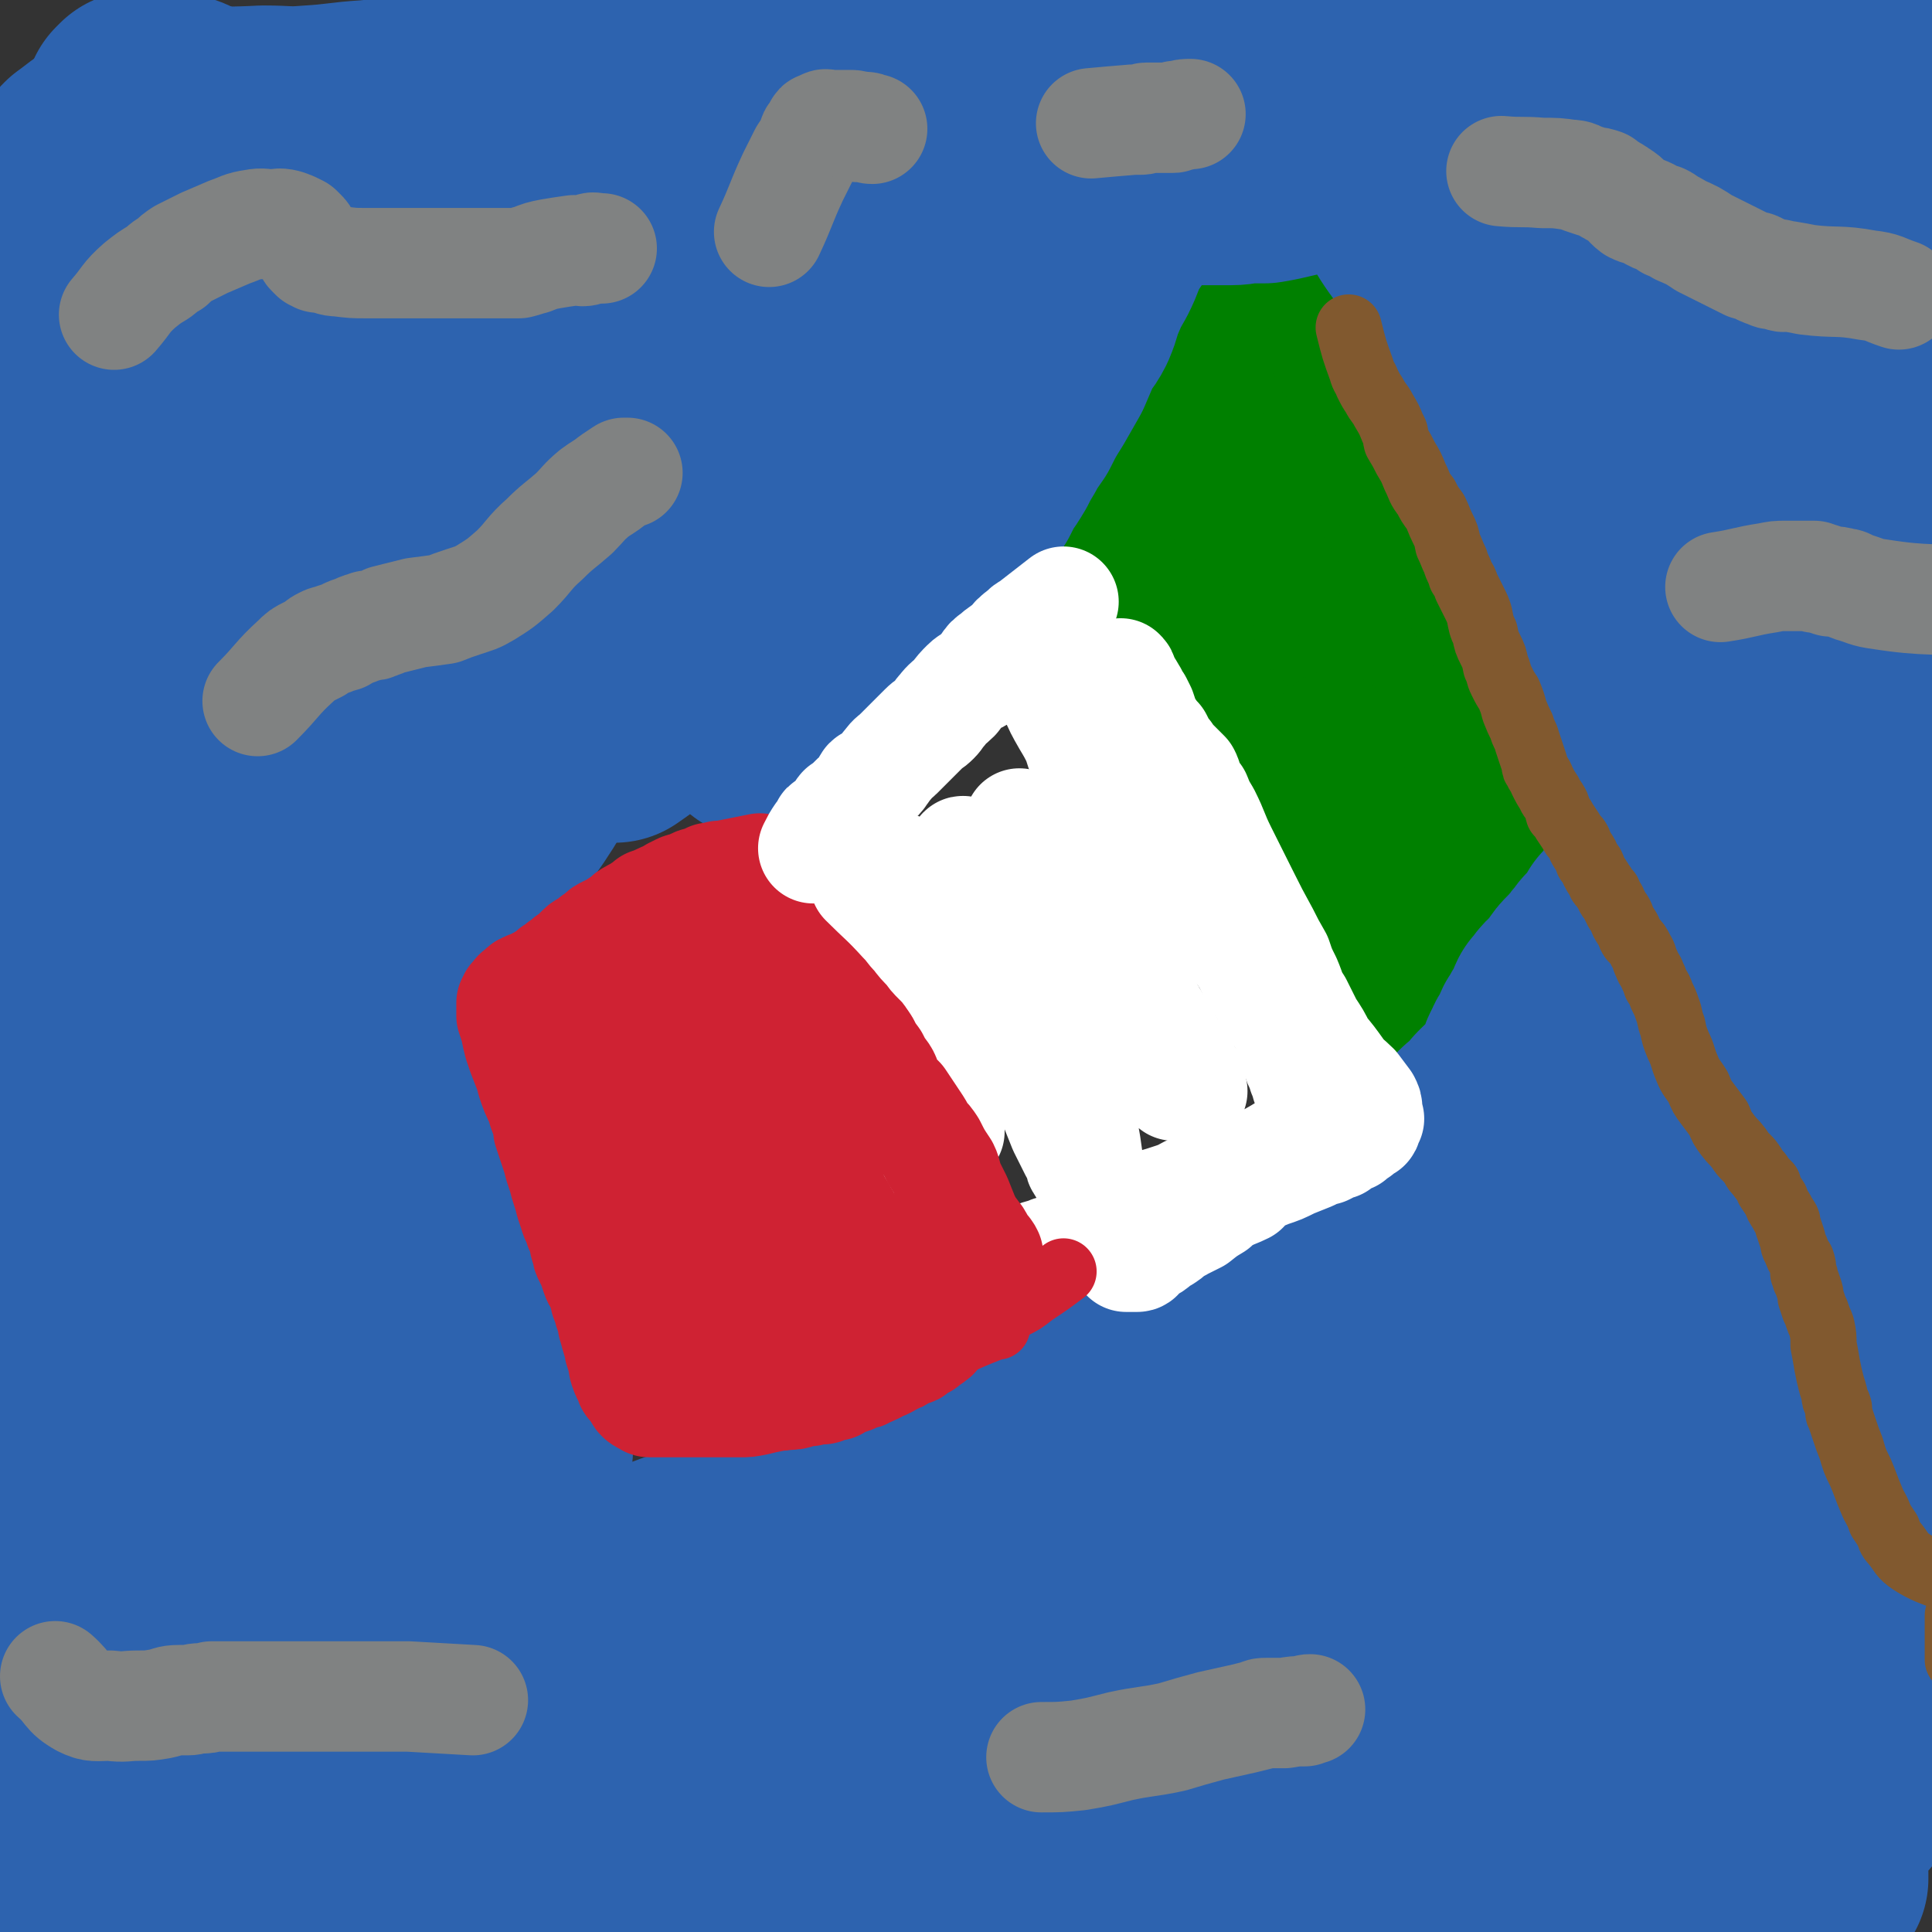
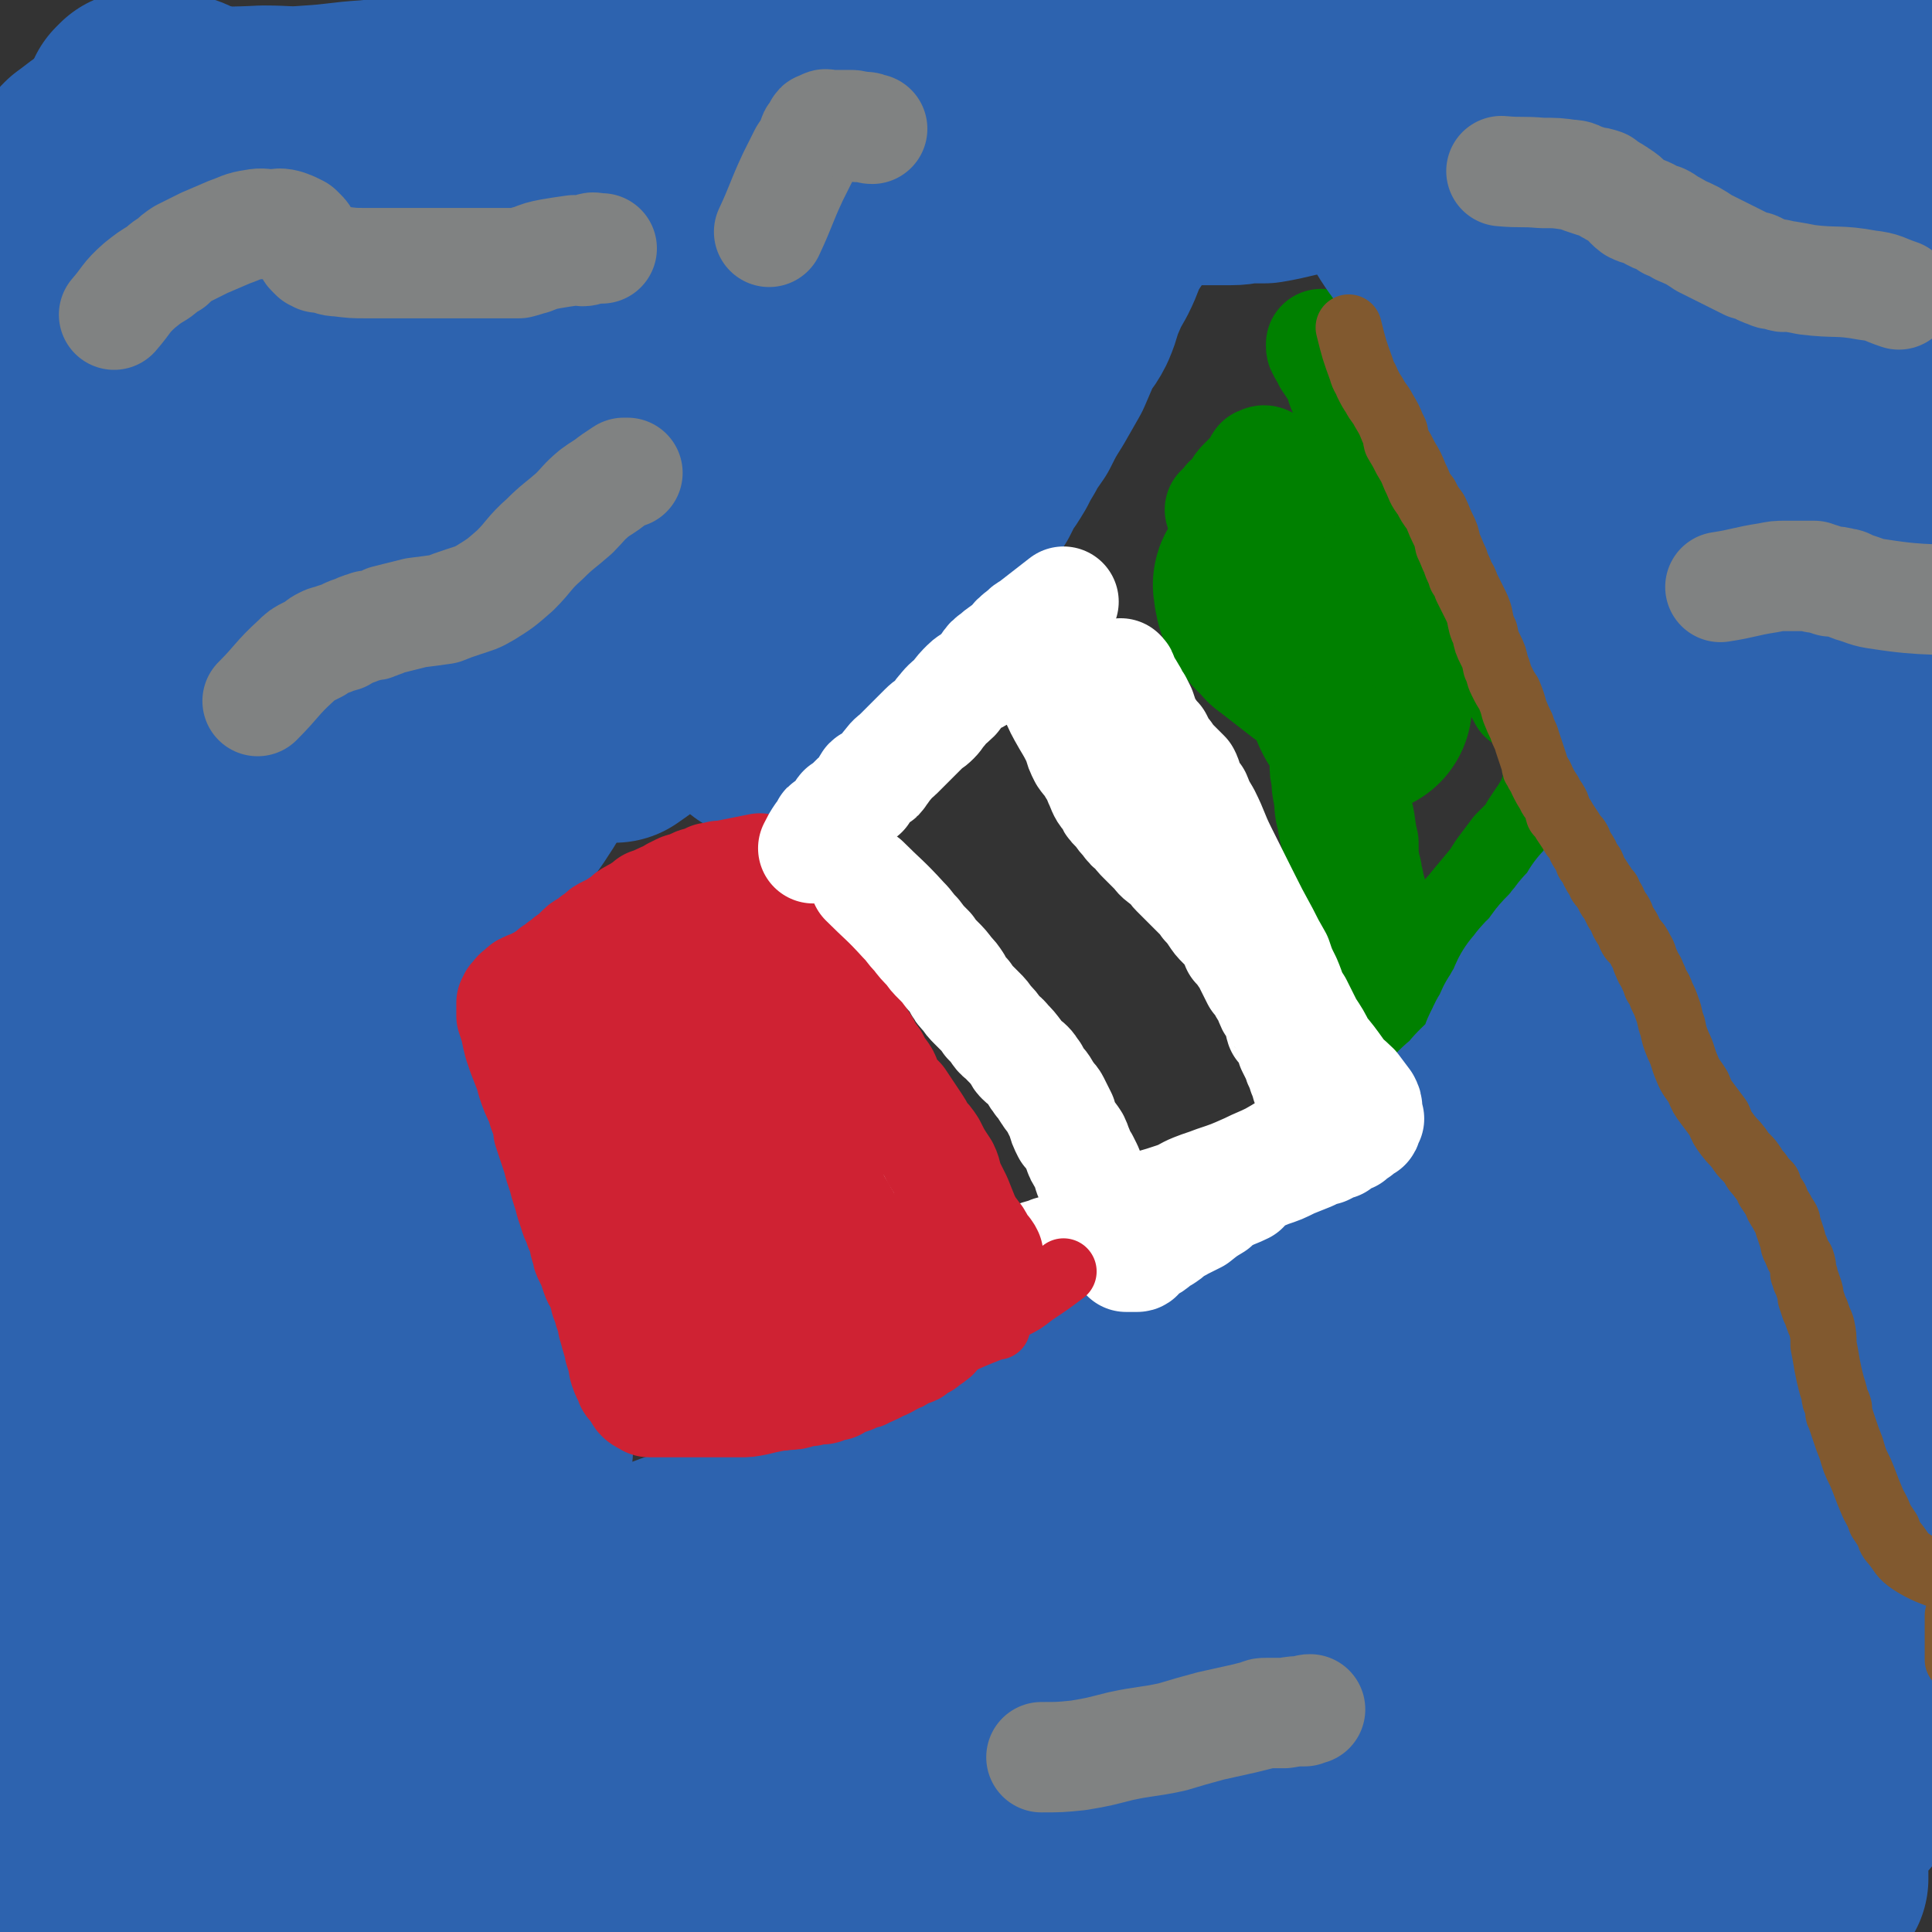
<svg xmlns="http://www.w3.org/2000/svg" viewBox="0 0 1050 1050" version="1.1">
  <rect x="0" y="0" width="1050" height="1050" fill="#333333" stroke="none" />
  <g fill="none" stroke="#008000" stroke-width="120" stroke-linecap="round" stroke-linejoin="round">
    <path d="M717,353c0,0 0,0 0,0 -9,-7 -9,-7 -18,-14 -2,-1 -1,-2 -3,-4 -1,-1 -1,0 -3,-2 -1,-1 0,-1 -1,-2 -1,-1 -2,-1 -2,-2 -1,-2 -1,-2 -2,-4 -1,-2 0,-2 -1,-4 0,-1 0,-1 0,-2 0,-1 -1,-1 0,-2 1,-1 2,-1 3,-1 2,0 2,0 4,0 4,0 4,-1 7,0 3,0 3,1 6,2 2,2 2,2 4,4 3,3 3,2 5,5 4,5 4,5 8,11 1,3 1,3 2,6 1,3 1,3 2,5 1,2 1,2 2,5 1,2 0,2 1,4 0,1 0,1 1,2 0,1 0,1 0,2 0,2 0,2 1,3 0,1 0,1 1,2 0,1 1,1 1,2 1,1 1,1 1,3 0,1 0,1 1,2 0,0 0,0 0,1 0,1 0,1 1,2 1,1 1,1 1,2 0,1 0,1 0,2 0,0 1,0 1,1 0,0 0,0 0,1 0,0 0,0 0,0 " />
  </g>
  <g fill="none" stroke="#008000" stroke-width="60" stroke-linecap="round" stroke-linejoin="round">
-     <path d="M670,430c0,0 0,0 0,0 -6,-9 -6,-10 -13,-19 -2,-3 -3,-2 -5,-5 -2,-3 -1,-3 -3,-7 -2,-2 -3,-2 -4,-5 -3,-4 -2,-4 -5,-8 -2,-5 -2,-5 -4,-10 -2,-5 -2,-5 -4,-10 -2,-5 -1,-5 -3,-10 -1,-4 -2,-3 -4,-7 -1,-3 0,-3 -2,-6 -1,-2 -1,-2 -2,-5 -1,-2 -1,-2 -2,-4 -1,-3 -1,-3 -2,-5 -1,-2 0,-2 -1,-3 0,-2 -1,-2 -1,-4 0,-1 1,-1 0,-3 -1,-1 -2,-1 -2,-2 -1,-1 0,-2 0,-3 0,-2 -1,-1 -2,-3 0,-1 0,-1 -1,-2 0,-1 0,-1 -1,-2 0,-1 0,-1 0,-3 0,-1 -1,-1 -1,-1 -1,-1 -1,-1 -1,-2 0,-1 0,-1 0,-2 0,-1 -1,-1 -1,-2 0,-1 0,-1 0,-1 0,-1 0,-1 0,-2 0,-1 0,-1 0,-2 0,-1 0,-1 0,-2 0,-3 0,-3 1,-6 1,-4 1,-4 3,-9 2,-4 3,-4 5,-7 3,-5 3,-5 7,-9 4,-5 4,-5 8,-9 4,-5 4,-5 8,-9 5,-5 5,-5 9,-10 3,-4 3,-4 5,-7 2,-2 2,-2 4,-4 2,-2 2,-2 4,-4 2,-2 1,-2 3,-5 2,-1 2,-1 3,-2 2,-2 1,-2 3,-4 2,-2 2,-1 4,-3 1,-1 1,-1 2,-3 2,-1 1,-1 3,-3 0,-1 0,0 1,-1 1,-1 1,-1 2,-2 2,-1 2,-1 3,-2 1,-1 1,-1 2,-2 1,-1 1,-1 2,-3 1,-1 1,-1 3,-2 1,0 1,0 2,-1 1,-1 1,-2 2,-3 1,-1 1,-1 2,-2 1,-1 1,-1 2,-2 1,0 1,0 2,-1 1,-1 0,-2 1,-2 1,-1 1,-1 2,-1 1,0 1,0 2,0 0,0 0,-1 0,-1 1,-1 1,0 1,0 0,0 0,1 0,1 3,8 3,8 7,17 4,9 5,9 8,18 4,12 4,12 8,25 3,12 3,12 7,25 3,10 3,10 6,20 2,7 3,7 6,14 4,9 3,9 7,18 3,5 4,4 6,9 1,5 0,5 2,9 3,7 3,7 7,13 2,5 2,5 4,9 2,4 2,4 5,7 2,3 2,3 4,6 2,3 2,3 3,6 2,3 1,3 3,6 1,1 1,1 2,3 1,2 1,2 2,5 0,2 0,2 2,4 1,2 1,1 2,3 1,2 1,2 2,4 1,3 1,3 3,5 1,2 1,2 1,4 1,2 1,2 2,4 1,3 0,3 1,5 0,2 0,2 1,4 1,2 1,2 1,3 0,2 0,2 1,4 0,1 0,1 0,3 0,1 0,1 0,1 0,2 0,2 0,3 0,1 1,1 1,2 0,1 0,1 0,2 0,1 0,1 0,2 0,0 0,0 0,1 0,1 0,1 0,1 0,1 0,1 0,2 0,0 0,0 0,1 0,0 0,1 0,1 0,0 1,0 1,1 0,0 0,0 0,1 0,1 0,1 0,1 0,1 0,1 0,1 0,1 0,1 0,2 0,1 0,1 0,2 0,1 0,1 0,2 0,1 0,1 0,2 -1,2 -1,2 -2,4 -2,3 -2,3 -3,6 -3,4 -3,4 -5,8 -3,5 -4,5 -7,9 -3,5 -2,5 -5,10 -2,3 -2,3 -5,7 -2,3 -2,3 -4,6 -1,2 0,2 -1,3 -2,3 -2,3 -4,6 -2,2 -1,2 -3,5 -1,1 -1,0 -2,2 0,1 1,2 0,3 -1,1 -1,0 -2,1 -1,1 -1,1 -2,2 -1,1 0,1 -1,2 -1,1 -1,1 -2,2 0,1 0,1 -1,3 0,0 1,1 0,1 -1,1 -1,1 -2,2 -1,1 -1,1 -1,2 0,1 0,1 -1,2 0,1 0,1 -1,2 0,0 0,0 -1,1 0,0 0,1 0,1 0,1 -1,0 -1,1 0,1 0,1 0,2 0,1 0,1 0,2 0,0 -1,0 -1,1 0,0 0,0 0,1 0,0 -1,0 -1,0 -1,0 -1,0 -1,0 -1,0 -1,1 -2,0 -3,-3 -3,-4 -6,-8 -10,-13 -10,-13 -19,-27 -8,-11 -8,-11 -15,-21 -9,-13 -10,-12 -18,-25 -8,-11 -7,-12 -14,-24 -4,-5 -4,-4 -7,-9 -3,-4 -4,-4 -7,-8 -2,-2 -2,-2 -4,-5 -1,-2 -1,-2 -3,-4 0,-1 -1,-1 -1,-2 -1,-2 -1,-2 -1,-3 0,-2 -1,-2 -1,-3 0,-1 0,-1 0,-3 0,-2 0,-2 0,-4 0,-1 0,-1 0,-2 0,-1 0,-1 1,-2 1,-1 1,-1 1,-2 1,-1 0,-1 1,-2 1,-1 1,-1 2,-2 1,-1 0,-1 1,-2 1,-1 1,0 2,-1 1,0 1,0 2,-1 1,-1 1,-1 2,-1 0,-1 0,-1 0,-1 1,0 1,0 2,0 1,0 1,0 2,0 0,0 0,0 1,0 1,0 1,0 2,1 2,3 3,3 5,6 3,6 3,6 6,13 3,5 3,5 5,11 2,5 2,5 4,10 2,6 2,6 4,11 1,4 2,4 3,8 2,4 2,4 4,8 4,7 4,7 8,13 2,5 2,5 4,10 2,4 2,4 4,7 3,4 3,4 5,8 3,3 2,4 5,7 1,3 1,3 3,5 2,3 2,3 4,6 2,3 2,3 4,5 1,2 1,2 2,4 1,2 2,2 3,4 0,0 0,1 0,1 1,2 1,2 2,3 1,1 1,1 1,2 1,1 1,1 1,2 0,1 1,1 1,2 0,1 0,1 1,2 0,0 0,0 1,1 0,0 0,0 0,0 1,0 0,1 1,1 1,0 1,0 2,0 1,0 1,0 1,0 1,0 1,0 1,-1 1,-1 0,-1 1,-2 0,-1 1,0 1,-1 1,-1 1,-1 2,-2 1,0 1,0 2,-1 0,-1 0,-1 0,-1 1,-1 1,-1 2,-2 1,-1 1,-1 1,-2 1,-1 1,-1 2,-3 0,-1 0,-1 1,-2 1,-1 1,-1 2,-3 0,-1 0,-1 0,-2 1,-4 1,-4 1,-9 0,-11 0,-11 0,-22 0,-16 1,-16 0,-32 -1,-24 -1,-24 -5,-48 -4,-30 -4,-30 -11,-60 -6,-26 -6,-26 -15,-52 -2,-6 -3,-6 -6,-12 -3,-3 -4,-3 -7,-6 -1,-2 -1,-2 -3,-4 0,-1 0,-1 -1,-1 -2,-1 -2,-1 -3,-2 -1,-1 -1,-1 -2,-2 -2,-1 -2,-1 -4,-2 -1,0 -1,0 -2,0 0,0 0,0 -1,0 -1,0 -1,0 -1,0 -1,0 -1,0 -1,1 0,8 0,8 0,15 0,10 0,10 1,20 0,8 2,7 3,15 0,5 0,5 0,9 0,4 1,4 1,8 0,1 0,1 0,3 0,1 0,1 0,2 0,1 0,1 0,2 0,1 0,1 0,2 0,1 0,1 0,2 0,0 0,-1 -1,-1 -1,0 -1,0 -2,0 -1,-1 -2,-1 -2,-3 -4,-6 -4,-6 -6,-13 -3,-9 -2,-9 -5,-19 -2,-12 -1,-12 -4,-23 -1,-6 -1,-6 -2,-12 -1,-4 0,-4 -1,-8 -1,-4 -1,-4 -2,-9 0,-4 0,-4 0,-9 0,-8 0,-8 0,-15 0,-9 0,-9 0,-18 0,-8 0,-8 0,-16 0,-4 0,-4 0,-7 0,-3 0,-3 0,-6 0,-1 0,-1 0,-3 0,-1 0,-1 0,-2 0,-2 0,-2 0,-4 0,-2 0,-2 0,-3 0,-2 0,-2 0,-3 0,-1 0,-1 0,-2 0,-1 0,-1 0,-2 0,-1 0,-1 0,-2 0,-1 0,-1 0,-2 0,-1 0,-1 0,-2 0,0 0,0 0,-1 0,-1 0,-1 0,-2 0,-1 -1,-1 -1,-2 0,0 0,0 0,0 0,-1 -1,0 -1,-1 -1,-1 0,-1 -1,-1 0,-1 0,0 -1,0 0,0 0,0 -1,0 -1,0 -1,0 -2,0 -1,0 -1,1 -2,2 -2,1 -2,1 -4,3 -4,4 -4,4 -8,8 -3,2 -3,2 -5,4 -4,4 -3,4 -7,8 -3,4 -3,4 -6,8 -3,3 -3,3 -7,7 -2,3 -2,4 -5,7 -4,5 -4,5 -8,11 -4,6 -4,6 -8,13 -6,10 -7,9 -13,19 -5,10 -4,11 -8,21 -3,6 -3,6 -6,12 -2,4 -2,4 -5,8 -1,2 -1,2 -2,4 -1,2 -1,2 -2,3 -1,1 -1,1 -2,3 -1,1 -1,1 -2,2 0,1 1,2 0,3 -1,1 -1,0 -2,1 -1,1 -1,1 -1,1 0,1 0,1 0,2 0,0 0,1 0,1 0,0 -2,0 -1,0 0,0 1,0 2,0 1,0 1,-1 2,0 2,2 2,2 3,4 5,6 6,6 10,12 6,8 6,8 10,17 4,6 4,7 7,13 2,4 2,4 4,7 2,4 3,3 5,7 2,3 2,4 4,7 1,3 1,3 3,5 2,3 2,2 4,5 1,2 1,2 2,4 1,1 1,2 2,3 1,2 1,2 2,3 1,1 1,1 2,2 1,1 1,1 2,3 0,1 0,0 1,1 1,1 1,1 2,2 1,1 1,1 3,2 2,1 2,1 5,3 " />
    <path d="M730,245c0,0 0,0 0,0 11,11 12,10 22,21 3,4 2,5 4,9 3,3 3,3 6,6 3,3 2,4 4,7 3,4 4,3 6,7 2,3 2,3 4,7 1,2 1,2 3,4 2,3 2,3 5,7 2,3 2,3 4,6 3,3 2,3 5,6 2,3 2,3 5,6 1,2 1,2 3,5 1,2 2,2 3,4 1,2 1,2 3,4 1,3 1,3 3,5 1,2 1,2 2,3 1,2 1,2 2,4 1,1 1,1 2,2 1,1 1,2 2,3 0,1 0,1 1,2 1,1 1,1 1,2 1,1 1,1 2,2 1,1 0,1 1,2 0,1 1,0 1,1 0,1 0,1 1,2 0,1 0,1 1,2 0,0 0,0 1,1 0,0 0,0 0,1 0,1 1,1 1,2 0,0 0,1 0,1 -2,-4 -3,-5 -5,-9 -6,-8 -6,-9 -12,-17 -4,-5 -4,-5 -8,-10 -3,-4 -2,-4 -5,-9 -2,-4 -2,-4 -5,-8 -2,-5 -3,-5 -5,-10 -3,-5 -3,-5 -6,-10 -2,-5 -3,-5 -5,-10 -4,-7 -3,-7 -6,-13 -3,-5 -4,-5 -6,-9 -3,-5 -3,-5 -6,-10 -3,-6 -4,-6 -7,-12 -4,-7 -3,-7 -7,-14 -4,-8 -4,-8 -8,-15 -3,-6 -3,-6 -7,-11 -2,-4 -1,-5 -3,-9 -1,-2 -2,-2 -3,-4 -1,-2 -1,-1 -2,-3 -1,-1 0,-1 -1,-2 0,-2 0,-1 -1,-2 -1,-1 -1,-1 -1,-2 -1,-1 -1,-1 -1,-2 0,-1 0,-1 0,-1 " />
    <path d="M844,403c0,0 0,0 0,0 2,10 2,10 3,20 0,1 0,1 0,3 0,1 0,1 -1,3 0,2 -1,2 -1,4 -2,2 -1,3 -2,5 -1,2 -2,2 -3,4 -1,2 -1,2 -2,3 -2,3 -2,3 -4,6 -1,2 -1,2 -2,4 -4,4 -4,4 -8,8 -3,4 -3,4 -6,8 -4,5 -3,5 -7,10 -5,6 -5,6 -10,12 -3,4 -4,4 -7,9 -3,3 -3,3 -6,7 -3,5 -4,5 -7,9 -2,3 -2,3 -4,6 -2,2 -2,2 -3,4 -3,3 -3,3 -5,7 -2,2 -2,2 -4,5 -2,4 -2,4 -4,8 -2,2 -2,1 -3,3 -1,1 -1,1 -2,3 0,1 0,1 -1,2 -1,1 -1,1 -2,2 0,1 -1,0 -1,1 -1,1 0,1 -1,1 0,0 0,0 0,0 -1,0 -1,0 -1,0 -1,-2 -1,-2 -1,-4 -1,-5 -1,-5 -2,-11 -1,-7 -2,-7 -3,-13 -1,-8 -1,-8 -3,-15 -1,-6 -2,-6 -4,-12 -2,-6 -1,-6 -2,-12 -4,-16 -4,-16 -7,-32 -2,-8 -3,-8 -4,-16 -2,-7 -1,-7 -2,-13 -1,-5 -1,-5 -1,-9 -1,-4 -1,-4 -1,-8 0,-1 0,-1 0,-3 0,-2 0,-2 0,-4 0,-2 0,-2 0,-5 0,-1 0,-1 0,-2 0,-2 0,-2 0,-3 0,-1 0,-1 1,-2 1,-1 1,-1 2,-1 1,0 1,0 2,0 0,0 0,0 0,0 1,0 1,0 1,0 1,1 1,1 1,2 3,11 4,11 6,22 3,11 3,11 5,23 2,8 1,8 3,16 0,7 0,7 1,13 1,3 1,3 1,6 1,2 1,2 1,4 0,1 0,1 0,2 0,0 0,1 1,1 0,0 0,0 0,0 " />
    <path d="M699,316c0,0 0,0 0,0 -6,-10 -7,-10 -13,-20 -2,-4 -2,-5 -3,-10 -1,-4 0,-4 0,-9 0,-3 0,-3 0,-6 0,-2 0,-2 0,-3 0,-2 0,-2 0,-3 0,-1 0,-1 1,-3 0,-1 0,-1 1,-2 1,-1 1,0 2,-2 0,-1 0,-1 0,-3 0,0 1,0 1,-1 1,-1 1,-1 1,-2 0,0 0,0 0,0 0,-1 0,-1 0,-1 -2,-1 -2,-1 -4,0 -1,0 0,1 -1,2 -2,3 -2,3 -4,5 -2,2 -2,2 -4,4 -2,2 -2,2 -3,4 -2,2 -1,2 -3,4 0,1 -1,1 -1,1 -1,1 -2,1 -2,2 -1,2 -1,2 -2,3 0,1 0,1 -1,1 0,0 0,0 -1,0 " />
  </g>
  <g fill="none" stroke="#81592F" stroke-width="18" stroke-linecap="round" stroke-linejoin="round">
-     <path d="M704,50c0,0 0,0 0,0 -2,10 -3,11 -4,21 0,4 1,4 2,8 1,2 1,2 2,4 2,4 2,4 4,9 1,2 1,2 2,5 3,4 3,4 5,8 2,3 2,3 4,6 0,1 0,1 1,2 2,3 2,3 4,6 1,2 1,2 2,4 2,2 2,2 4,4 1,1 1,2 2,3 2,3 2,3 4,5 1,2 1,2 2,4 2,2 2,2 3,3 2,2 2,2 3,4 2,3 3,3 4,6 2,3 2,3 4,7 2,5 2,6 5,11 2,3 2,3 4,6 3,4 2,4 5,8 2,2 2,2 3,5 3,4 3,4 5,8 2,3 3,2 5,5 2,4 2,4 5,7 2,2 2,2 3,4 3,4 2,4 4,8 2,3 2,3 4,6 2,2 2,2 4,5 1,2 2,2 3,5 2,3 2,3 4,6 2,5 3,5 5,10 3,6 3,6 6,13 2,5 2,5 5,10 1,4 1,4 3,9 1,3 1,3 2,6 1,2 2,1 3,3 1,2 1,2 2,4 0,1 0,1 1,2 0,1 1,1 1,2 1,2 0,2 1,3 1,2 1,2 3,4 1,3 1,3 2,5 1,3 1,3 1,5 1,2 1,2 1,4 1,3 1,2 2,5 1,2 1,2 1,5 1,3 1,3 2,6 2,4 3,4 5,8 2,4 2,5 4,9 2,3 2,2 4,5 2,4 2,5 4,9 2,6 2,6 4,12 2,5 3,5 5,10 1,4 0,4 2,8 1,2 1,2 2,4 1,2 1,3 2,4 2,3 2,3 3,5 1,3 1,3 3,5 1,4 1,4 3,7 2,3 2,3 4,7 1,3 1,3 2,6 2,4 3,4 4,7 2,5 2,5 3,9 1,4 1,4 3,7 1,3 2,3 3,6 1,4 0,4 1,8 1,2 2,2 3,4 1,3 1,3 2,5 1,3 1,4 3,7 2,3 2,3 4,5 1,3 1,3 3,5 3,3 3,3 5,6 2,2 2,2 4,5 1,1 1,1 2,3 2,2 1,3 3,5 1,2 1,2 3,4 1,1 2,1 3,3 1,2 0,2 2,4 2,3 3,3 5,6 1,1 1,1 2,3 1,1 0,2 1,3 1,2 2,1 3,3 2,2 1,2 3,4 0,1 0,1 1,2 2,2 3,2 4,4 2,2 2,2 3,4 2,3 2,3 4,6 2,2 2,2 3,4 3,3 3,3 5,6 2,4 2,4 4,7 0,1 1,1 1,2 1,2 1,2 2,4 0,1 0,1 1,2 0,1 0,1 1,3 1,0 1,0 1,1 1,2 0,2 0,3 0,1 1,1 1,2 0,1 0,1 0,2 0,1 1,0 1,1 1,2 0,2 0,3 0,1 0,1 1,2 1,2 1,1 2,3 0,1 0,1 1,2 0,1 0,2 1,3 1,1 1,1 1,2 1,2 0,2 1,4 1,2 1,2 2,5 0,1 0,1 1,2 1,1 1,1 1,3 1,3 1,3 2,5 1,4 1,3 3,7 1,3 1,3 3,7 1,3 0,3 2,6 0,2 1,2 1,4 1,2 1,2 2,5 1,2 1,2 1,3 1,3 1,3 2,6 1,2 1,2 2,5 0,2 0,2 0,5 1,2 1,2 2,5 2,6 2,6 3,11 1,3 0,3 1,5 0,3 0,3 1,5 0,2 1,2 1,3 0,1 0,1 0,2 0,1 1,1 1,2 0,1 0,1 0,2 0,1 0,1 0,2 1,1 1,1 2,3 1,1 1,1 1,3 3,4 3,4 5,8 1,3 1,4 2,7 2,3 2,3 4,6 1,2 2,2 3,5 1,2 0,2 1,5 1,1 1,1 1,2 1,2 1,2 2,4 1,2 0,3 1,4 6,3 8,1 13,4 1,1 0,2 0,3 0,2 0,2 0,4 0,1 0,1 0,2 0,1 0,1 0,2 0,1 0,1 0,2 0,2 0,2 0,4 0,1 0,1 0,3 0,1 0,1 0,1 0,2 0,2 0,3 0,1 0,1 0,2 0,1 0,1 0,2 0,3 0,3 0,6 0,2 0,2 0,4 0,2 0,2 0,4 " />
-   </g>
+     </g>
  <g fill="none" stroke="#FFFFFF" stroke-width="60" stroke-linecap="round" stroke-linejoin="round">
    <path d="M539,365c0,0 0,0 0,0 5,-9 5,-10 10,-18 0,-1 1,0 2,0 0,0 0,0 1,0 0,0 1,-1 1,0 3,3 3,4 6,8 3,5 3,5 6,10 4,6 4,6 8,13 3,7 3,7 7,14 3,5 3,5 6,11 1,4 1,4 3,8 2,3 3,3 5,7 3,4 2,4 4,8 2,5 2,5 5,8 1,3 1,3 3,5 1,1 1,1 2,2 2,3 2,3 4,5 2,3 2,3 5,5 2,3 2,3 4,5 2,2 2,2 4,4 1,1 1,1 2,2 3,3 2,3 5,5 2,2 2,1 4,3 2,2 1,2 3,4 2,2 2,2 4,4 2,2 2,2 3,3 2,2 2,2 4,4 2,2 2,2 4,4 1,1 1,2 2,3 2,2 2,2 4,5 2,3 2,3 4,5 3,3 3,3 5,6 2,3 2,3 3,6 2,2 2,2 4,5 2,2 2,2 3,5 1,2 1,2 2,4 1,2 1,2 2,4 1,1 1,1 2,2 2,4 2,4 4,7 1,2 1,3 2,5 2,3 2,2 4,5 1,3 0,4 1,7 1,1 2,1 3,2 1,1 1,2 1,3 0,1 0,1 1,3 1,1 1,1 1,3 1,2 1,2 2,4 1,0 1,0 1,1 1,2 0,2 1,4 1,2 1,2 2,4 0,1 0,2 1,3 0,2 1,2 1,4 1,1 1,1 1,2 1,1 1,1 1,2 0,1 1,1 1,2 0,1 0,1 0,2 0,1 1,1 1,2 0,1 0,1 0,2 0,1 1,1 1,2 0,1 0,1 0,2 0,0 0,0 0,1 0,1 0,1 0,2 0,1 0,1 0,1 0,1 0,1 0,2 -1,2 0,3 -2,4 -3,3 -4,3 -8,5 -7,5 -7,5 -14,9 -6,3 -7,3 -13,6 -9,4 -9,4 -18,7 -5,2 -6,2 -11,4 -5,2 -5,3 -11,5 -6,2 -6,2 -13,4 -3,2 -3,2 -7,4 -3,1 -3,1 -7,3 -2,1 -3,1 -5,2 -3,2 -3,2 -6,4 -2,1 -2,1 -4,2 -2,1 -3,0 -5,1 -3,2 -3,2 -6,3 -3,1 -3,2 -6,3 -2,1 -2,1 -4,2 -2,0 -2,1 -4,1 -3,2 -3,1 -6,2 -1,1 -1,1 -3,2 -2,1 -2,1 -5,2 -2,1 -2,1 -3,2 -1,0 -2,0 -2,0 -2,1 -2,1 -3,2 -1,1 -1,1 -2,1 -1,1 -1,0 -3,1 -1,1 0,1 -1,1 -2,1 -2,1 -3,1 -1,0 -1,1 -2,1 -1,0 -1,0 -2,0 -1,0 0,1 -1,1 -1,1 -1,0 -2,0 -1,0 -1,0 -2,0 -1,0 -1,0 -2,-1 -1,-1 -1,-1 -3,-3 -2,-2 -2,-2 -4,-4 -4,-5 -4,-5 -8,-10 -5,-6 -4,-6 -9,-13 -6,-8 -6,-8 -11,-16 -5,-9 -5,-9 -9,-18 -3,-6 -3,-6 -6,-13 -3,-7 -3,-7 -6,-15 -2,-5 -2,-4 -4,-9 -2,-5 -3,-5 -5,-9 -2,-6 -1,-6 -3,-11 -1,-6 -2,-6 -3,-11 -2,-7 -2,-7 -4,-14 -1,-8 -1,-8 -2,-16 -1,-3 -1,-3 -2,-7 -1,-3 -1,-3 -2,-6 -1,-3 -1,-3 -1,-6 -1,-3 -2,-3 -2,-6 -1,-3 0,-3 -1,-6 -1,-4 -2,-4 -3,-8 0,-3 0,-3 -1,-6 0,-2 -1,-2 -1,-4 -1,-1 -1,-1 -1,-3 0,-1 0,-1 0,-3 -1,-2 -1,-2 -2,-4 0,-1 0,-1 0,-2 0,-2 0,-2 0,-3 0,-1 -1,-1 -1,-2 0,-1 0,-1 -1,-2 0,-1 0,-1 0,-2 0,-1 -1,0 -1,-1 -1,-1 0,-1 0,-2 0,-1 -1,-1 -1,-2 0,-1 0,-1 0,-2 0,-1 0,-1 0,-1 0,-1 0,-1 0,-1 0,-1 0,-1 0,-2 0,-1 0,-1 0,-2 0,-2 0,-2 0,-3 0,-2 1,-1 1,-2 1,-1 2,-1 2,-2 1,-1 1,-1 1,-2 1,-2 2,-1 3,-3 1,-1 1,-1 2,-2 1,-2 2,-2 3,-4 3,-2 2,-3 4,-5 5,-3 5,-3 10,-6 2,-2 2,-2 5,-4 2,-2 2,-2 4,-4 4,-3 4,-2 8,-5 2,-1 2,-2 3,-3 2,-2 2,-2 5,-4 1,-1 2,-1 3,-2 2,-2 2,-2 4,-4 2,-2 3,-1 5,-3 2,-1 1,-2 3,-3 2,-1 2,-2 5,-3 2,-1 2,-1 5,-2 2,-2 2,-2 4,-4 1,-1 2,-1 3,-2 1,0 1,-1 2,-1 3,-2 3,-1 5,-3 1,-1 1,-1 2,-2 3,-2 3,-2 5,-4 1,0 1,-1 1,-1 2,-1 2,-1 3,-2 1,-1 1,-1 2,-2 3,-1 3,-1 5,-1 4,-1 4,0 7,0 9,0 9,0 18,-1 1,0 1,0 3,0 " />
-     <path d="M561,455c0,0 0,0 0,0 11,21 11,21 22,42 6,9 5,9 11,18 6,9 6,9 12,18 5,8 5,8 10,17 4,6 4,6 8,12 2,3 2,3 4,7 2,3 2,3 4,7 1,2 1,3 2,5 1,1 1,1 2,3 1,1 1,1 2,3 0,0 0,1 0,1 0,1 0,1 0,2 0,0 -1,-1 -1,-1 -6,-4 -6,-4 -11,-9 -7,-6 -8,-6 -15,-13 -6,-6 -6,-6 -11,-11 -10,-9 -10,-9 -19,-18 -13,-14 -13,-14 -26,-28 -7,-8 -7,-8 -14,-17 -3,-4 -2,-4 -5,-8 -2,-4 -2,-4 -5,-7 -1,-2 -1,-2 -2,-4 0,-1 0,-1 -1,-3 -1,-1 -1,0 -1,-1 -1,-2 -1,-2 -1,-3 0,-1 -1,-1 -1,-2 0,-1 0,-1 -1,-2 0,0 0,0 0,0 -1,-1 -1,0 -1,0 -1,2 -2,2 -2,5 -3,17 -2,17 -4,34 -1,14 -1,14 -3,29 0,12 -1,12 -1,24 -1,12 0,12 0,24 0,7 0,7 1,15 0,3 0,3 1,6 0,3 -1,3 0,6 0,2 1,2 1,3 0,1 0,1 0,2 0,1 0,1 0,2 0,1 0,1 0,2 0,0 0,0 -1,0 0,0 -1,1 -1,0 -7,-9 -8,-9 -14,-19 -10,-21 -10,-21 -17,-43 -7,-19 -5,-20 -10,-40 -1,-9 -1,-9 -3,-19 -1,-6 -1,-6 -1,-12 0,-4 0,-4 0,-8 0,-1 0,-1 0,-2 0,-1 0,-1 0,-2 0,-1 -1,-2 0,-2 1,-1 2,0 4,0 8,2 9,0 16,4 11,6 11,6 20,15 12,13 12,14 23,29 7,11 7,11 14,23 6,9 6,9 11,20 5,9 4,10 8,20 3,7 2,7 5,14 2,5 2,5 4,10 2,5 2,5 4,10 2,4 2,4 4,8 1,2 1,2 2,4 1,1 1,1 2,3 0,1 0,1 1,3 0,0 0,1 0,1 0,1 1,1 2,2 0,0 -1,1 0,1 0,0 1,0 2,0 0,0 -1,1 0,1 0,0 1,0 1,0 -1,-7 -1,-7 -2,-14 -4,-23 -5,-23 -8,-45 -3,-20 -2,-20 -6,-39 -4,-25 -4,-25 -10,-49 -2,-9 -3,-8 -6,-17 -2,-5 -1,-6 -3,-11 0,-3 0,-3 -1,-5 -1,-2 -1,-2 -1,-4 -1,-1 -1,-1 -1,-2 0,-1 0,-1 0,-2 0,0 0,-1 0,0 5,2 7,0 11,4 14,14 14,15 25,32 9,14 7,16 14,31 6,11 7,11 13,22 6,10 6,10 12,20 3,6 4,6 7,12 3,4 2,4 5,9 2,3 2,3 4,6 0,2 0,2 1,3 1,2 1,2 1,3 0,1 0,1 1,3 0,0 0,0 0,0 " />
  </g>
  <g fill="none" stroke="#2D63AF" stroke-width="120" stroke-linecap="round" stroke-linejoin="round">
    <path d="M97,392c0,0 0,0 0,0 0,32 0,32 0,64 0,35 0,35 -1,70 -1,44 -3,44 -3,88 0,46 1,46 4,92 3,48 3,48 8,97 6,48 7,48 14,95 9,67 9,67 18,133 1,7 2,7 3,14 1,2 1,5 1,4 1,-2 2,-4 2,-9 3,-41 2,-41 4,-82 2,-50 3,-50 4,-100 1,-51 2,-51 0,-102 -1,-42 -1,-42 -6,-83 -4,-34 -7,-34 -13,-67 -4,-24 -4,-24 -8,-49 -2,-8 -2,-8 -3,-16 0,-3 0,-3 -1,-6 0,-2 0,-2 0,-4 0,0 0,0 0,-1 0,-1 0,-1 0,-2 0,-1 0,0 1,-1 0,-1 0,-1 1,-2 0,0 0,0 1,-1 1,0 1,0 1,-1 1,-1 1,-1 1,-2 1,-1 0,-1 1,-2 1,-1 1,-1 2,-3 1,-1 1,-1 2,-2 2,-3 2,-3 4,-5 10,-9 10,-9 21,-18 5,-4 5,-4 11,-8 3,-3 3,-3 6,-5 2,-2 2,-2 3,-3 1,0 1,1 2,0 1,-1 1,-1 2,-2 1,-1 1,-1 2,-1 1,0 1,0 2,0 0,0 0,0 1,0 1,0 1,0 2,0 2,0 2,-1 3,0 1,0 0,1 1,2 2,3 2,3 3,6 3,8 3,8 5,15 2,7 3,7 5,14 2,11 1,11 3,21 4,17 5,17 10,34 3,12 3,12 5,24 2,7 1,7 3,13 2,5 1,5 4,10 3,6 4,5 8,10 8,10 8,10 17,19 4,5 5,5 10,10 1,1 1,1 2,3 1,1 1,1 2,2 0,0 0,1 0,1 0,1 0,1 1,2 0,1 0,1 1,1 0,1 1,0 1,1 0,0 0,0 0,0 0,0 -1,0 -1,0 0,0 0,0 0,-1 0,0 0,0 0,-1 0,0 0,0 0,-1 0,0 0,0 0,-1 0,0 0,0 0,-1 0,0 0,0 0,-1 0,0 0,-1 0,-1 0,-1 1,0 1,-1 0,0 0,-1 0,-1 0,0 1,0 1,0 1,0 1,0 1,0 1,0 1,0 1,0 1,0 1,0 1,0 0,0 0,1 0,1 0,1 0,1 0,1 0,0 1,0 1,0 1,0 1,0 1,0 1,0 1,0 1,0 1,0 0,1 1,1 1,0 1,0 1,0 1,0 0,1 1,1 0,0 0,0 1,0 0,0 0,1 0,1 0,0 1,0 2,0 0,0 0,1 0,1 1,0 1,0 2,0 0,0 0,0 0,0 1,0 0,1 1,1 0,0 1,0 1,0 0,0 -1,0 -1,0 0,0 0,-1 0,-1 0,0 -1,0 -1,0 0,0 0,-1 0,-1 0,-1 -1,0 -1,-1 -1,0 0,0 0,0 0,0 -1,0 -1,0 0,0 0,-1 0,-1 0,-1 0,-1 0,-1 -1,0 -1,0 -1,0 -1,0 0,-1 0,-1 0,0 1,0 1,1 0,0 0,1 0,1 0,1 1,0 1,1 0,0 0,0 0,1 0,1 1,1 1,1 1,1 0,1 0,1 1,1 1,1 1,1 0,1 1,0 1,1 0,0 0,0 0,1 0,0 0,0 0,0 0,1 0,1 0,1 0,1 0,1 0,1 0,1 0,1 0,1 0,1 0,1 0,1 0,1 0,1 0,1 0,1 1,0 1,1 0,1 0,1 0,1 0,1 0,1 0,2 0,4 0,4 0,7 0,12 0,12 0,23 -1,12 0,12 -1,24 -1,13 -2,13 -2,25 -1,9 0,9 0,18 0,4 0,4 0,8 0,3 -1,3 -1,6 0,3 0,3 0,7 0,2 -1,2 -1,4 -1,2 -1,2 -2,5 -1,2 0,2 -1,4 -1,2 -1,1 -2,3 -1,4 0,4 -1,8 -4,9 -5,9 -8,17 -3,8 -2,8 -5,16 -1,5 -2,4 -3,9 -1,3 -1,3 -2,7 0,3 -1,3 -1,5 0,3 0,3 0,5 0,1 -1,1 -1,2 -1,2 0,2 0,3 0,1 0,1 0,2 0,1 0,1 0,2 0,1 0,1 0,2 0,1 -1,1 -1,2 0,1 0,1 0,2 0,1 -1,1 -1,3 0,1 0,1 0,2 0,1 0,1 0,1 0,1 0,2 -1,2 -1,1 -1,1 -2,1 0,0 0,0 -1,0 -1,0 -1,1 -1,0 -8,-18 -10,-19 -15,-38 -8,-30 -6,-31 -11,-61 -5,-31 -5,-31 -10,-63 -4,-27 -4,-28 -9,-55 -3,-16 -4,-16 -8,-32 -3,-16 -4,-16 -5,-32 -2,-16 -2,-16 -1,-33 1,-16 1,-16 4,-32 2,-13 2,-13 5,-26 1,-5 2,-5 3,-9 0,-1 0,-1 1,-3 0,-1 0,-1 1,-2 0,0 0,0 1,0 1,0 2,-1 2,0 4,7 5,7 7,15 6,27 6,27 8,55 3,32 2,32 3,63 1,53 1,53 1,105 0,18 -1,18 0,35 2,29 4,29 8,57 2,19 2,19 4,38 2,15 2,15 3,31 1,10 0,10 0,20 0,8 0,8 0,16 0,4 0,4 0,7 0,3 0,3 1,5 0,2 1,2 1,3 0,1 0,1 0,3 0,0 0,0 0,1 0,1 0,1 0,1 0,1 0,1 0,1 0,1 0,1 0,1 1,1 1,1 3,2 3,0 3,0 6,-1 11,-2 11,-2 22,-5 15,-5 15,-4 29,-10 19,-8 19,-8 37,-19 18,-9 17,-10 34,-21 21,-13 21,-13 43,-26 16,-10 15,-11 31,-20 16,-9 16,-8 32,-16 12,-6 12,-7 23,-13 12,-6 12,-5 25,-11 9,-5 9,-5 18,-9 4,-1 4,-2 8,-3 2,-1 2,0 3,-1 1,0 1,-1 2,-1 1,0 1,0 1,0 1,0 0,1 -1,1 -7,4 -6,5 -13,8 -16,7 -16,6 -32,12 -17,7 -17,7 -34,13 -18,7 -18,7 -36,13 -11,4 -11,4 -23,7 -7,2 -7,2 -14,4 -7,1 -7,1 -13,2 -4,0 -4,1 -8,1 -4,0 -4,0 -9,0 -7,0 -7,0 -14,1 -6,0 -6,1 -12,1 -5,0 -5,0 -10,0 -3,0 -3,0 -5,0 -1,0 -1,0 -2,0 -1,0 -2,0 -2,0 -1,-1 -1,-1 -1,-2 0,-1 0,-1 0,-2 0,-1 -1,-1 0,-3 1,-1 1,-1 2,-2 9,-6 9,-5 19,-10 8,-4 8,-4 16,-7 12,-4 12,-4 25,-8 12,-4 12,-4 24,-8 13,-4 13,-4 25,-9 12,-4 12,-5 24,-10 10,-4 10,-4 20,-8 5,-3 5,-3 10,-6 6,-3 6,-3 12,-6 6,-3 6,-3 12,-7 5,-3 5,-4 11,-7 9,-5 9,-5 18,-10 7,-4 7,-5 14,-9 5,-3 5,-3 10,-6 5,-3 5,-3 10,-5 4,-2 4,-2 8,-4 5,-2 5,-2 9,-4 4,-1 4,-1 8,-2 3,-1 4,-1 7,-2 4,-1 4,-2 8,-3 3,-1 3,0 6,-1 4,-1 3,-1 7,-2 2,-1 2,-1 4,-1 3,-1 3,-1 6,-2 3,-1 3,-1 5,-2 2,0 2,0 4,-1 1,-1 2,-1 3,-2 4,-2 4,-2 7,-4 2,-1 2,-1 4,-2 3,-2 3,-3 6,-4 2,-1 2,-1 5,-2 3,-2 3,-2 6,-4 3,-2 2,-2 5,-4 2,-2 3,-1 6,-3 3,-2 3,-2 6,-4 3,-2 3,-2 6,-4 2,-1 2,-1 4,-2 2,-1 2,-2 4,-3 2,-1 2,-1 4,-2 2,-2 2,-2 4,-3 2,-1 3,-1 5,-2 2,-2 2,-2 4,-4 3,-2 3,-1 5,-3 1,-1 1,-1 2,-2 1,-1 1,-1 3,-2 1,0 1,0 1,-1 2,-2 2,-2 3,-3 1,-1 1,-1 2,-2 1,-1 1,-1 2,-2 2,-1 1,-1 2,-3 2,-1 2,-1 3,-2 2,-2 2,-2 4,-4 1,-1 1,-1 2,-2 1,-1 1,-1 1,-2 2,-2 2,-2 3,-3 2,-2 2,-2 5,-4 1,-1 1,-1 3,-3 2,-2 2,-2 4,-4 2,-2 2,-2 4,-4 4,-3 3,-4 7,-7 2,-2 3,-2 5,-4 3,-3 3,-3 5,-5 1,-1 1,-1 2,-2 2,-2 2,-1 4,-3 1,-1 1,-1 2,-2 1,-2 1,-1 2,-2 2,-2 1,-2 2,-3 1,-1 1,-1 2,-2 1,-1 1,-1 3,-2 1,-1 1,-1 1,-2 1,-1 1,-1 2,-2 1,-1 1,-1 2,-2 1,-1 1,-1 2,-2 1,-1 1,-1 2,-2 0,0 -1,-1 0,-1 1,-1 1,-1 2,-1 1,-1 1,-1 2,-1 0,-1 0,-1 0,-1 1,-1 1,-1 1,-1 1,0 1,0 1,0 1,0 1,0 1,0 1,0 1,0 1,1 0,1 0,1 0,2 0,1 0,1 0,2 0,2 0,2 0,4 0,7 0,7 0,15 0,18 0,18 1,36 1,22 2,22 4,43 2,22 1,22 3,44 3,25 3,25 8,49 4,28 3,29 11,56 7,25 9,24 17,49 6,17 5,18 11,35 5,15 6,15 11,30 5,14 5,14 10,29 2,6 2,6 3,12 1,4 1,4 2,7 0,2 0,2 0,4 0,1 1,1 1,2 0,1 0,1 0,2 0,0 0,0 0,1 0,0 0,0 0,0 -3,-13 -3,-14 -6,-28 -5,-23 -6,-23 -11,-47 -5,-23 -7,-23 -10,-48 -4,-46 -1,-46 -4,-92 -2,-31 -2,-31 -5,-61 -2,-22 -3,-22 -5,-44 -1,-6 1,-6 0,-12 0,-3 -1,-3 -2,-6 0,-3 0,-3 0,-5 0,-4 0,-4 -1,-7 0,-2 -1,-2 -1,-4 0,-3 0,-3 0,-6 0,-2 -1,-2 -1,-5 -1,-3 0,-3 0,-6 0,-4 -1,-4 -1,-8 0,-4 0,-4 0,-8 0,-3 0,-3 0,-5 0,-2 1,-2 1,-3 0,-1 0,-1 0,-3 0,0 0,-1 0,-1 0,-1 1,0 1,-1 0,-1 0,-1 0,-1 0,-1 0,0 1,0 0,0 1,0 1,0 3,6 2,6 4,12 5,12 7,12 11,25 6,17 4,18 9,35 5,15 5,15 9,30 5,21 4,21 8,41 3,16 3,16 6,32 2,19 1,19 4,38 1,11 1,11 2,21 2,10 3,10 4,19 0,8 0,8 0,15 0,6 0,6 0,12 0,7 0,7 0,14 0,5 0,5 1,10 1,6 2,5 4,11 2,6 2,6 4,13 2,6 2,6 4,12 4,8 5,7 8,15 3,7 2,7 5,14 3,7 3,7 5,13 3,5 2,6 5,11 1,2 2,2 3,4 1,1 1,1 2,3 1,1 1,1 1,1 1,1 1,1 2,2 1,1 0,1 1,2 0,1 1,1 1,1 1,1 2,0 2,1 1,1 0,1 1,2 0,1 0,1 1,1 1,0 1,0 1,0 1,0 1,0 2,0 0,0 0,1 1,1 0,0 0,0 1,0 0,0 0,0 1,0 1,0 1,0 1,1 0,1 0,1 0,1 0,1 0,1 0,2 -22,4 -23,5 -45,8 -34,3 -34,2 -68,3 -40,1 -40,2 -80,1 -41,-1 -41,-2 -82,-4 -39,-1 -39,-1 -79,-3 -34,-1 -34,-2 -69,-3 -29,0 -29,0 -59,-1 -25,0 -25,-1 -49,-1 -20,0 -20,0 -40,1 -15,1 -15,1 -30,2 -14,1 -14,1 -29,3 -15,1 -15,1 -29,1 -16,1 -16,1 -32,1 -13,0 -13,1 -25,0 -10,0 -10,0 -20,-2 -7,-1 -7,-2 -14,-4 -6,-2 -6,-2 -13,-4 -6,-3 -6,-3 -12,-5 -2,-1 -2,-1 -4,-2 -1,0 -1,-1 -2,-1 -1,0 -1,0 -2,-1 0,0 0,0 0,-1 0,-2 -1,-4 1,-4 29,-8 30,-9 60,-13 37,-6 37,-4 75,-9 54,-7 54,-4 107,-14 53,-11 54,-10 105,-27 47,-16 47,-17 92,-38 29,-13 29,-15 57,-30 7,-3 7,-4 14,-7 2,-2 2,-2 4,-3 1,-1 1,-1 2,-2 1,-1 1,-1 2,-2 1,-1 1,-1 2,-2 0,0 1,-1 1,0 -28,5 -30,4 -57,12 -57,18 -56,20 -112,40 -58,20 -59,19 -116,41 -39,14 -38,15 -76,31 -24,10 -24,10 -47,20 -9,3 -9,4 -17,7 -4,2 -4,2 -9,3 -1,1 -2,0 -3,1 0,0 -1,2 0,2 27,-11 29,-11 56,-24 35,-17 34,-19 70,-36 36,-18 36,-19 74,-35 40,-16 40,-15 81,-28 36,-11 36,-11 73,-20 27,-6 27,-6 55,-12 14,-3 14,-3 28,-7 9,-2 9,-3 17,-6 5,-1 5,-1 10,-3 2,-1 3,-1 5,-2 3,-2 3,-2 6,-4 4,-4 4,-5 9,-9 3,-2 3,-2 6,-5 1,0 0,-1 1,-1 2,-2 2,-1 3,-2 1,-1 1,-1 1,-2 0,-1 0,-1 0,-2 0,-1 0,-1 0,-1 0,-1 -1,-1 -1,-1 -8,2 -8,2 -15,4 -7,3 -8,3 -14,8 -12,9 -13,9 -23,20 -15,15 -16,15 -27,33 -11,16 -9,17 -17,35 -8,18 -8,18 -14,36 -4,11 -4,11 -8,22 -1,3 -1,3 -2,7 0,2 0,2 0,3 0,1 0,2 -1,2 -1,1 -1,0 -2,0 -1,0 -2,0 -2,-1 -5,-9 -7,-9 -10,-18 -6,-23 -5,-24 -8,-47 -2,-12 0,-12 0,-23 0,-13 0,-13 1,-26 2,-11 3,-11 6,-23 1,-6 1,-6 3,-12 3,-6 2,-6 5,-12 4,-7 5,-7 10,-14 9,-13 8,-13 17,-26 7,-10 7,-11 16,-20 4,-5 5,-5 10,-10 4,-3 4,-4 8,-7 2,-2 2,-2 5,-3 4,-1 4,-1 8,-1 7,0 8,-1 15,1 6,3 6,4 11,8 8,6 8,6 14,12 7,7 7,7 12,15 7,12 8,13 11,26 4,15 3,16 2,31 0,12 0,13 -5,24 -5,13 -6,14 -16,24 -12,13 -13,12 -26,23 -6,4 -6,4 -12,7 -4,3 -4,3 -9,5 -3,1 -3,1 -6,2 -2,1 -2,0 -4,1 -1,0 -1,0 -2,1 -1,0 -1,1 -2,1 -1,0 -2,1 -3,0 -1,-1 -1,-2 -1,-5 -1,-9 -3,-9 -2,-19 2,-21 3,-21 8,-42 7,-24 9,-23 16,-46 5,-16 4,-17 9,-33 3,-9 3,-9 7,-19 3,-8 3,-8 7,-16 6,-12 5,-13 11,-25 7,-14 7,-14 15,-28 4,-9 4,-9 8,-18 3,-5 3,-5 6,-11 3,-5 2,-5 4,-10 2,-4 2,-4 4,-7 1,-3 1,-3 2,-6 1,-2 1,-2 2,-4 2,-3 2,-3 4,-6 1,-2 1,-2 2,-5 1,-1 0,-1 1,-3 1,-3 1,-3 3,-6 0,-1 1,-1 1,-2 1,-3 1,-3 2,-5 0,-3 0,-3 1,-5 1,-2 1,-2 2,-5 1,-2 1,-3 2,-5 1,-2 2,-2 3,-5 1,-3 2,-3 3,-6 1,-2 1,-2 1,-4 1,-2 1,-2 2,-4 1,-3 2,-2 3,-5 2,-2 1,-3 2,-5 2,-2 2,-2 3,-5 1,-1 1,-1 2,-3 1,-1 1,-1 2,-3 1,-2 0,-2 1,-4 1,-1 1,-1 2,-2 1,-1 1,-2 2,-3 1,-1 2,0 3,-1 1,-2 1,-2 2,-4 2,-2 2,-2 3,-4 2,-3 2,-3 4,-5 1,-1 1,-1 2,-2 1,-1 1,-1 3,-3 1,-2 1,-2 3,-4 2,-3 2,-3 3,-4 2,-2 2,-2 4,-4 1,-2 2,-2 3,-4 1,-1 1,-2 2,-4 2,-1 2,-1 3,-3 1,-2 1,-2 3,-3 1,-2 1,-2 3,-4 1,-1 1,-1 2,-3 1,-1 1,-1 2,-2 1,-1 0,-1 1,-3 1,-1 2,-1 3,-2 1,-1 1,-1 2,-2 1,-1 2,-1 2,-2 1,-2 1,-2 2,-3 1,-1 1,-1 2,-2 1,-1 0,-2 1,-3 1,-1 2,0 3,-1 1,-1 1,-2 2,-4 1,-1 1,0 2,-1 1,-1 1,-1 2,-3 1,-1 1,-1 2,-2 1,-1 1,-1 3,-2 0,-1 0,-1 1,-2 1,-1 1,-1 2,-3 0,-1 1,0 1,-1 1,-2 1,-2 2,-3 1,-1 1,-1 2,-2 1,-1 1,-1 2,-2 1,-1 1,-1 1,-1 1,-1 1,-1 2,-2 1,-1 0,-1 1,-2 0,-1 0,-1 1,-2 1,0 1,0 1,-1 0,-1 0,-1 0,-2 0,-1 0,-1 0,-2 0,0 0,0 0,0 0,-1 0,-1 0,-1 0,-1 0,-1 -1,-1 0,0 -1,0 -1,0 -1,0 -1,-1 -2,-1 -1,0 -1,0 -1,0 -1,0 -1,0 -1,0 -1,0 -1,0 -2,0 -1,0 -1,0 -2,0 0,0 0,0 0,0 -1,0 -1,-1 -1,-1 -1,0 -1,0 -1,0 -1,0 0,-1 0,-1 0,0 -1,0 -1,0 -1,0 -1,-1 -1,-2 0,0 0,0 0,0 0,-1 0,-1 -1,-2 -1,-1 -1,-1 -2,-2 0,0 0,-1 0,-1 -1,-2 -1,-2 -2,-3 -2,-3 -2,-3 -4,-6 -3,-4 -3,-4 -6,-8 -3,-3 -3,-3 -5,-7 -3,-6 -3,-6 -5,-13 -3,-6 -3,-6 -6,-13 -3,-5 -3,-5 -6,-10 -3,-5 -4,-4 -7,-9 -4,-6 -3,-6 -7,-12 -2,-3 -3,-3 -4,-7 -3,-5 -3,-5 -5,-11 -3,-8 -2,-8 -5,-16 -3,-8 -3,-7 -6,-15 -2,-6 -1,-6 -3,-11 -2,-5 -2,-5 -4,-10 -2,-4 -2,-4 -4,-7 -3,-6 -2,-6 -5,-12 -2,-5 -3,-4 -5,-9 -3,-7 -2,-7 -4,-14 -1,-5 -2,-5 -3,-10 -3,-6 -3,-5 -5,-11 -1,-4 0,-5 -2,-8 -2,-5 -2,-5 -5,-10 -2,-4 -1,-4 -3,-8 -3,-5 -3,-5 -6,-9 -2,-4 -2,-4 -4,-8 -2,-3 -2,-3 -4,-7 -1,-3 -1,-3 -3,-5 -2,-4 -2,-4 -5,-8 -2,-3 -1,-3 -3,-7 -3,-3 -3,-3 -5,-7 -1,-3 -1,-3 -2,-5 -1,-2 -1,-2 -2,-4 -2,-3 -2,-3 -4,-6 -1,-3 -1,-3 -3,-5 -1,-2 -1,-2 -2,-3 -2,-2 -2,-2 -3,-4 -1,-2 -1,-2 -3,-4 -1,-2 -1,-2 -3,-4 -1,-1 -1,-1 -1,-2 -1,-2 -1,-2 -2,-4 0,-1 -1,0 -1,-1 -1,-2 0,-2 -1,-3 -1,-1 -1,-1 -2,-3 0,0 -1,0 -1,-1 -1,-1 0,-2 -1,-3 -1,-1 -1,-1 -2,-2 -1,-1 -1,0 -1,-1 -1,-1 0,-2 -1,-3 -1,-1 -1,-1 -2,-2 0,0 0,0 0,0 -1,-1 -1,-1 -1,-1 0,0 0,1 0,1 2,7 2,7 5,13 7,13 7,13 15,25 6,11 6,11 14,22 10,14 11,13 20,28 10,16 9,16 17,33 7,13 7,13 14,27 8,17 8,17 16,34 6,13 6,13 12,26 8,14 9,14 17,29 6,12 7,11 12,23 4,9 4,9 7,18 3,7 3,8 7,15 5,10 6,9 11,19 5,10 4,10 8,20 4,12 4,12 10,24 4,9 5,8 9,17 6,10 6,10 11,20 5,11 4,11 9,22 4,9 6,9 9,18 4,9 3,10 5,19 3,12 3,12 7,24 4,14 4,14 8,28 2,9 3,9 5,17 2,8 0,8 2,15 3,9 5,9 7,18 3,9 2,9 4,18 2,7 1,8 4,15 2,6 3,6 6,13 2,5 2,5 4,10 3,7 2,7 5,14 2,6 1,6 3,11 3,7 3,6 6,12 3,5 3,5 5,10 1,3 2,3 3,6 0,1 0,2 0,3 0,0 0,1 0,1 0,1 1,1 1,2 0,0 0,0 0,1 0,0 0,0 0,0 -1,0 -1,1 -1,0 -3,-5 -3,-6 -6,-11 -6,-15 -6,-15 -12,-30 -5,-14 -4,-14 -9,-28 -4,-12 -3,-12 -8,-23 -3,-8 -4,-7 -7,-15 -2,-4 -2,-5 -4,-9 0,-2 0,-2 -1,-4 -1,-1 -1,-1 -2,-3 -1,-1 -1,-1 -2,-2 0,0 0,-1 -1,-1 -1,-1 -1,0 -2,0 0,0 0,0 -1,0 0,0 -1,0 -1,0 -1,0 -1,1 -1,2 -1,0 -1,0 -1,1 -1,15 -1,15 -1,31 0,18 -1,18 0,36 2,26 4,26 5,52 2,19 1,19 1,39 0,16 0,16 0,33 0,12 0,12 0,24 0,12 0,12 0,25 0,4 0,4 0,8 0,1 0,1 0,2 0,1 0,2 -1,2 -1,0 -1,1 -2,0 -7,-11 -9,-10 -15,-22 -14,-31 -14,-31 -24,-63 -10,-31 -10,-31 -16,-63 -5,-27 -3,-28 -6,-56 -2,-17 -2,-17 -3,-33 -2,-16 -2,-16 -3,-32 -1,-13 -1,-13 -1,-27 -1,-15 -1,-15 -2,-30 -1,-11 -2,-11 -4,-21 -1,-6 -1,-6 -3,-11 0,-1 0,-1 -1,-1 -1,-1 -1,-1 -3,-1 0,0 -1,0 -1,0 -2,1 -3,1 -3,2 -3,14 -3,15 -3,29 1,24 1,25 5,49 4,24 5,24 12,48 8,33 7,33 18,65 12,34 14,33 26,67 10,27 10,28 17,56 6,23 5,23 11,46 5,21 5,21 10,42 2,6 1,6 3,13 1,7 1,7 3,14 1,3 1,3 1,7 1,3 0,3 1,6 0,3 1,3 1,6 1,2 0,2 0,4 0,2 0,2 0,4 0,0 0,0 0,1 0,2 0,2 0,3 0,1 0,1 0,2 0,1 0,1 0,2 0,0 0,1 0,1 -1,-5 -1,-6 -1,-11 -1,-4 -1,-4 -1,-7 0,-6 -1,-6 -1,-11 -1,-10 -1,-10 -1,-19 -1,-23 0,-23 0,-46 0,-24 1,-24 2,-47 0,-6 0,-6 0,-11 0,-3 0,-3 0,-6 0,-1 0,-1 0,-2 0,-1 0,-1 0,-2 0,-1 0,-1 0,-1 0,-1 0,-1 -1,-1 -1,0 -2,-1 -3,0 -7,4 -7,4 -13,9 -7,4 -7,3 -13,8 -9,8 -9,7 -17,16 -19,22 -19,22 -37,45 -15,20 -15,20 -29,40 -9,13 -8,14 -18,26 -7,8 -8,8 -16,15 -7,6 -7,7 -14,11 -14,9 -14,9 -28,16 -17,8 -17,8 -34,14 -7,2 -8,0 -15,1 -5,1 -4,2 -8,3 -2,0 -2,0 -4,0 -1,0 -1,0 -2,0 -1,0 -2,1 -2,0 -2,-2 -2,-2 -3,-4 -1,-5 -1,-5 -1,-11 -1,-4 0,-4 0,-8 0,-3 0,-3 1,-6 0,-3 0,-3 1,-5 2,-4 2,-4 5,-7 7,-8 7,-9 16,-16 18,-15 18,-16 37,-30 13,-9 13,-9 27,-17 15,-7 15,-6 30,-13 7,-2 6,-3 13,-5 5,-1 5,-1 10,-2 6,-2 5,-2 11,-4 4,-1 4,-1 8,-1 4,-1 4,-1 8,-2 5,-2 5,-2 10,-3 5,-2 5,-1 10,-3 2,0 2,0 5,-1 1,-1 1,-1 2,-1 1,0 1,0 3,0 0,0 0,0 1,0 0,0 0,0 0,0 0,1 0,1 -1,2 -1,1 -1,0 -2,1 -1,0 -1,0 -1,1 -1,1 -1,1 -1,2 -1,1 -1,1 -2,2 0,1 0,1 0,3 0,0 -1,0 -1,1 -1,1 -1,1 -1,2 0,1 0,1 -1,2 0,1 0,1 0,2 0,1 0,1 0,2 0,1 0,1 0,2 0,0 0,0 0,1 0,1 0,1 0,2 0,1 0,1 0,1 0,1 0,1 0,2 0,5 0,5 1,10 1,8 2,8 3,17 1,8 1,8 1,16 2,17 3,17 4,33 1,18 1,18 1,36 0,17 0,17 1,34 0,11 1,11 1,22 1,8 1,8 1,16 0,5 0,5 0,10 0,2 0,2 0,4 0,1 0,1 0,2 0,1 0,1 0,2 0,1 0,1 0,2 0,1 0,1 0,2 0,0 0,0 0,1 0,0 1,0 1,0 1,0 1,0 1,0 2,-7 2,-7 4,-14 1,-8 1,-8 2,-16 1,-7 1,-7 2,-13 1,-5 1,-6 2,-10 1,-5 1,-5 3,-10 2,-4 2,-4 4,-7 3,-7 3,-7 6,-13 4,-8 4,-8 8,-16 3,-7 4,-7 7,-14 3,-8 2,-8 5,-16 3,-10 4,-10 7,-20 3,-10 2,-11 6,-20 7,-18 10,-17 17,-35 10,-25 8,-26 15,-52 8,-28 7,-28 15,-57 8,-29 12,-28 17,-57 2,-15 -1,-16 -2,-31 -1,-9 0,-10 -2,-19 -1,-7 -3,-6 -5,-13 -2,-7 -1,-7 -2,-14 -1,-9 -2,-9 -3,-18 -1,-13 -1,-13 -1,-26 -1,-19 0,-19 -1,-37 -2,-16 -3,-16 -6,-32 -4,-21 -3,-21 -8,-42 -4,-16 -7,-16 -10,-32 -3,-17 0,-17 -2,-34 -1,-14 -1,-14 -3,-28 -3,-20 -5,-20 -8,-40 -3,-16 -1,-16 -3,-31 -1,-15 -3,-15 -4,-29 -2,-22 -1,-22 -2,-43 -1,-16 -2,-16 -4,-31 -1,-16 -1,-16 -3,-32 -1,-6 -1,-6 -2,-11 -1,-5 -1,-5 -1,-9 -1,-5 -1,-5 -1,-10 0,-8 0,-8 0,-15 0,-22 0,-22 1,-44 1,-25 2,-25 3,-51 1,-21 0,-21 0,-43 0,-5 0,-5 -1,-10 -1,-3 -1,-3 -2,-7 0,-1 0,-1 -1,-3 0,-1 0,-1 0,-2 0,-1 0,-1 0,-2 0,-1 0,-1 0,-1 0,-1 0,-1 0,-1 0,-1 0,-1 0,-2 0,0 0,0 0,-1 0,-1 0,-1 0,-1 0,-1 0,-1 0,-2 0,0 0,0 0,0 0,-1 0,-2 -1,-2 -2,-1 -3,-1 -5,-2 -9,-3 -9,-4 -18,-4 -10,-2 -11,0 -21,0 -12,0 -12,0 -23,0 -13,0 -13,0 -26,1 -14,1 -14,1 -27,2 -22,2 -22,3 -44,5 -26,3 -26,3 -51,4 -29,2 -29,2 -58,3 -11,0 -11,0 -22,0 -11,0 -11,0 -21,0 -3,0 -3,0 -6,0 -1,0 -2,0 -2,0 0,0 0,1 1,1 4,1 4,0 8,1 19,4 21,1 39,9 25,12 26,13 49,29 22,16 23,16 42,36 20,21 19,23 36,46 18,23 20,21 34,46 13,23 12,25 21,50 10,31 8,31 17,62 9,29 9,29 19,58 9,23 9,24 20,46 4,9 4,9 10,16 2,4 3,4 6,8 0,0 0,0 1,1 0,0 1,0 1,0 1,0 2,2 2,2 -4,-14 -4,-15 -9,-30 -6,-22 -7,-22 -14,-44 -6,-19 -8,-19 -12,-39 -3,-19 1,-20 -2,-39 -3,-19 -6,-19 -10,-38 -4,-17 -2,-17 -7,-34 -3,-11 -4,-11 -8,-22 -3,-11 -3,-11 -6,-21 -6,-19 -7,-18 -11,-37 -6,-30 -4,-30 -10,-61 -3,-20 -5,-19 -9,-39 -1,-6 -1,-6 -2,-12 0,-1 0,-1 0,-2 0,-1 0,-1 0,-2 0,0 0,0 0,0 0,-1 0,-1 1,-1 0,0 1,0 1,0 1,2 2,2 2,4 8,18 7,18 15,36 8,21 9,20 18,40 9,21 8,22 19,42 6,13 7,12 15,24 4,7 4,7 9,13 2,4 1,4 4,7 0,1 1,0 1,1 0,1 0,1 0,2 0,1 0,1 0,2 -1,0 -1,0 -2,0 -7,0 -7,0 -13,0 -9,0 -9,1 -17,0 -13,-2 -13,-2 -25,-7 -16,-6 -17,-6 -32,-15 -24,-13 -23,-16 -47,-29 -26,-14 -27,-13 -54,-25 -31,-14 -31,-14 -62,-27 -27,-12 -27,-13 -54,-23 -24,-8 -24,-9 -49,-14 -24,-5 -24,-4 -49,-5 -34,-2 -34,-2 -67,-2 -32,0 -32,0 -63,2 -26,2 -26,1 -51,5 -23,4 -22,7 -44,12 -24,4 -24,3 -48,7 -17,3 -18,2 -35,6 -11,3 -11,5 -22,8 -12,3 -12,2 -25,5 -5,1 -4,1 -9,3 -3,1 -3,0 -5,2 -1,0 -1,1 -2,1 -1,1 -3,1 -2,1 1,1 2,1 5,1 13,0 14,1 28,0 29,-2 29,-3 58,-5 30,-3 30,-3 60,-6 29,-2 29,-2 58,-3 29,-2 29,-1 58,-4 30,-3 30,-3 59,-7 16,-2 16,-3 32,-5 11,-2 11,-1 21,-2 9,-1 9,-2 19,-3 5,0 5,0 11,0 3,0 3,0 6,0 1,0 1,-1 3,-1 0,0 1,0 1,0 -75,0 -76,-2 -152,0 -9,0 -8,4 -17,5 -47,4 -47,2 -94,6 -39,3 -39,5 -79,9 -29,3 -29,3 -58,6 -16,1 -16,2 -33,3 -12,1 -12,0 -25,0 -18,1 -18,0 -36,2 -13,1 -13,1 -25,4 -11,3 -12,3 -22,8 -8,4 -8,5 -15,10 -2,2 -2,2 -4,5 -2,2 -2,2 -4,5 -1,1 -1,1 -2,2 -1,1 -1,1 -2,2 0,0 -1,0 -1,1 -1,1 0,1 0,2 0,0 0,0 0,1 0,0 0,0 0,0 0,1 0,1 1,1 1,0 1,0 2,0 0,0 0,0 0,0 1,1 1,0 1,1 3,6 3,6 4,13 4,15 3,15 7,31 5,21 8,21 12,42 2,18 -1,18 1,36 1,18 4,17 6,36 1,11 0,12 0,24 0,12 1,12 1,25 1,5 0,5 0,11 0,9 0,9 0,19 0,4 0,4 0,8 0,4 0,4 0,8 0,3 0,3 0,6 0,1 0,1 0,3 0,2 0,2 0,3 0,1 0,1 0,2 0,2 -1,2 -1,3 0,1 0,1 0,2 0,1 0,1 0,2 0,1 0,1 0,1 0,2 -1,2 0,3 1,2 2,2 3,3 5,5 5,5 10,9 6,5 6,5 12,11 8,7 8,7 17,14 7,6 7,6 14,12 6,4 6,3 12,7 3,2 3,3 7,5 2,1 2,1 5,3 3,1 3,2 6,2 4,1 5,1 9,1 2,0 2,1 4,1 2,0 2,0 5,0 1,0 1,0 3,0 2,0 2,0 3,0 2,0 1,-1 2,-1 2,-1 2,-1 3,-1 1,0 1,0 2,-1 1,-1 1,-1 3,-2 0,0 1,1 1,0 2,-1 1,-1 2,-2 0,0 1,0 1,0 " />
    <path d="M185,427c0,0 0,0 0,0 14,-2 14,-2 27,-4 6,-1 6,0 12,-1 5,-1 4,-1 9,-2 5,-1 5,-1 11,-2 3,0 3,-1 7,-2 3,0 3,0 7,-1 2,-1 2,-1 4,-2 3,-1 3,-1 6,-2 2,-1 2,-1 4,-2 1,-1 1,-1 3,-3 1,-1 1,0 2,-1 2,-2 2,-2 4,-3 2,-1 2,-1 4,-3 3,-1 3,-1 6,-2 2,-1 2,-1 4,-3 1,-1 1,-1 2,-2 2,-1 2,-1 3,-1 3,-2 3,-2 5,-3 2,-1 3,-1 5,-2 4,-2 4,-2 8,-4 3,-1 4,0 7,-2 2,0 2,0 4,-1 1,-1 1,-1 3,-2 3,-1 3,-1 6,-2 3,-1 3,-1 6,-2 3,-1 3,0 7,-1 2,-1 2,-1 5,-2 2,0 2,0 4,0 3,-1 3,-1 5,-2 2,0 2,0 4,-1 2,0 2,0 4,0 2,-1 2,-1 4,-2 3,-1 3,-1 6,-2 2,0 2,0 4,-1 3,-1 3,-1 6,-2 2,-1 2,-1 4,-2 2,-1 2,-1 3,-1 2,-1 2,0 5,-1 1,0 0,-1 2,-2 1,0 1,0 3,-1 1,0 1,0 3,-1 1,-1 1,-1 3,-2 2,-1 3,-1 5,-2 2,-1 2,-1 5,-2 1,-1 1,-1 2,-1 2,-1 2,-1 3,-1 2,-1 2,-1 4,-2 2,-1 1,-1 3,-2 1,-1 1,-1 3,-1 2,-2 2,-2 5,-3 1,-1 1,0 3,-1 1,0 1,-1 2,-1 2,-1 3,-1 5,-2 1,0 1,-1 2,-2 1,0 1,0 2,0 2,-1 2,-2 4,-3 1,-1 2,0 3,-1 1,0 1,0 2,-1 1,-1 1,-1 3,-2 2,-1 3,-1 5,-2 2,-1 2,-1 4,-2 2,-1 2,-1 4,-3 1,-1 2,-1 3,-2 2,-1 2,0 4,-2 1,0 0,-1 1,-2 1,-1 1,-1 2,-2 2,-2 2,-1 4,-3 2,-2 2,-2 4,-5 2,-3 2,-3 4,-6 4,-4 4,-4 7,-8 3,-4 3,-4 6,-8 2,-4 1,-4 3,-7 2,-4 3,-4 5,-7 2,-4 2,-4 4,-8 3,-4 3,-4 6,-9 2,-4 2,-4 5,-9 3,-6 3,-5 7,-11 4,-8 4,-8 9,-16 4,-7 4,-7 8,-14 3,-7 3,-7 6,-14 3,-6 4,-5 7,-11 3,-7 2,-7 5,-14 3,-7 3,-7 7,-14 4,-8 3,-8 7,-16 4,-6 4,-6 8,-12 4,-6 4,-6 7,-12 3,-4 3,-4 6,-8 2,-2 2,-2 3,-5 1,-2 1,-2 2,-3 1,-2 1,-2 2,-3 1,-2 1,-2 2,-3 1,-1 1,-1 1,-1 2,-2 2,-1 3,-2 6,-6 6,-7 12,-13 " />
    <path d="M712,89c0,0 0,0 0,0 -13,2 -13,3 -25,5 -4,0 -4,0 -9,0 -4,0 -4,1 -9,1 -4,0 -4,0 -8,0 -2,0 -2,0 -4,0 -2,0 -2,0 -4,0 -1,0 -1,0 -3,0 -1,0 -1,0 -1,0 -1,0 -1,0 -2,0 -1,0 -1,0 -1,0 " />
    <path d="M334,398c0,0 0,0 0,0 13,-9 12,-9 25,-19 7,-4 7,-4 14,-9 5,-3 5,-3 9,-7 6,-4 6,-4 11,-8 4,-3 4,-2 8,-5 4,-1 3,-2 7,-4 3,-2 3,-2 6,-4 2,-1 3,-1 5,-2 1,-1 2,0 3,-1 1,-1 0,-1 1,-1 2,-1 2,-1 4,-2 2,-1 1,-1 3,-2 1,0 1,0 2,-1 1,0 1,0 2,0 0,0 1,0 1,0 3,-1 3,-1 6,-2 " />
    <path d="M413,396c0,0 0,0 0,0 6,-9 6,-9 13,-18 1,-1 1,-1 2,-2 1,-1 1,-1 2,-2 5,-5 6,-4 11,-9 " />
    <path d="M479,101c0,0 0,0 0,0 -23,25 -24,24 -45,51 -18,23 -18,24 -33,50 -11,20 -11,20 -20,42 -8,17 -7,18 -14,35 -4,11 -6,10 -10,21 -1,6 0,6 -1,12 0,1 0,1 0,2 0,1 -1,2 0,2 7,-7 8,-8 15,-17 11,-15 11,-15 22,-30 17,-23 16,-24 33,-46 18,-25 18,-25 37,-50 16,-21 16,-21 33,-42 9,-11 9,-10 18,-21 3,-4 2,-4 5,-9 2,-2 2,-2 4,-4 1,-1 0,-1 1,-2 0,0 1,0 1,-1 0,0 0,-1 0,0 -1,3 0,4 -2,7 -12,19 -13,19 -26,38 -16,25 -16,25 -32,50 -19,29 -18,30 -36,58 -19,29 -19,29 -39,56 -19,27 -19,27 -39,52 -6,8 -7,7 -14,15 -3,3 -2,3 -6,6 -2,2 -2,1 -4,3 -2,1 -2,1 -4,1 -1,0 -1,1 -1,0 -1,-5 -2,-6 0,-12 5,-18 4,-19 13,-36 15,-27 16,-27 35,-51 18,-23 20,-22 39,-45 15,-18 15,-18 30,-37 5,-8 5,-8 9,-16 5,-6 5,-6 9,-13 1,-3 1,-3 2,-5 1,-3 1,-3 1,-5 1,-2 1,-3 0,-3 -5,-4 -6,-5 -12,-6 -27,-4 -28,-6 -55,-4 -38,2 -38,2 -76,11 -46,12 -47,12 -91,30 -42,16 -41,19 -80,39 -31,16 -33,13 -61,32 -13,9 -11,12 -21,24 -7,8 -7,8 -13,17 -2,3 -1,3 -3,6 -1,1 -1,0 -1,1 -1,1 -1,2 0,2 14,-2 15,-1 30,-7 38,-14 37,-15 75,-32 47,-21 47,-22 94,-44 49,-22 49,-22 98,-45 42,-19 42,-19 84,-39 20,-10 20,-11 40,-21 3,-1 3,-1 7,-3 2,-1 2,-1 3,-1 1,0 2,0 2,0 -10,5 -11,5 -22,10 -43,20 -44,19 -86,40 -51,24 -51,25 -102,50 -41,21 -41,21 -83,43 -28,15 -28,15 -56,30 -14,7 -14,7 -28,15 -6,3 -6,4 -12,7 -3,1 -3,1 -6,2 -1,0 -1,1 -3,1 -1,0 -2,1 -3,0 -2,-2 -2,-2 -3,-5 -4,-16 -5,-15 -8,-31 -3,-26 -2,-26 -3,-52 -1,-28 -1,-28 -1,-57 0,-29 1,-29 2,-58 2,-20 2,-20 5,-41 0,-5 0,-5 1,-10 0,-2 0,-2 1,-4 1,-1 1,-1 2,-2 1,0 1,0 3,0 3,0 3,-2 7,-1 11,3 13,1 21,8 16,13 15,15 27,32 22,32 23,32 41,66 17,32 17,32 29,65 11,30 11,31 17,61 5,24 4,25 7,49 2,10 2,10 3,21 0,3 0,3 0,7 0,2 0,3 0,5 0,1 0,1 -1,1 -1,1 -1,1 -2,1 -1,0 -1,1 -2,0 -2,-2 -3,-2 -4,-5 -5,-20 -5,-21 -6,-41 -2,-30 -3,-31 1,-61 3,-30 5,-30 12,-60 6,-26 5,-27 14,-53 4,-11 5,-10 11,-20 1,-3 1,-3 3,-6 1,-1 1,-1 2,-2 2,-1 2,-1 4,-2 3,-1 3,-1 6,-1 5,-1 6,-2 10,0 7,4 8,4 13,11 13,20 15,20 24,43 9,25 9,26 12,53 3,26 3,26 1,52 -2,29 -2,29 -9,57 -8,31 -7,32 -20,61 -13,28 -13,29 -31,54 -14,21 -15,22 -33,39 -15,14 -16,14 -33,24 -7,3 -8,2 -16,3 -6,1 -6,2 -12,0 -8,-3 -10,-2 -16,-9 -14,-15 -17,-15 -25,-34 -11,-27 -9,-29 -13,-59 -3,-32 0,-32 -1,-64 0,-27 -2,-27 -1,-54 1,-16 1,-17 4,-32 1,-8 1,-8 4,-16 2,-4 2,-5 6,-8 3,-4 3,-4 7,-6 6,-5 6,-5 13,-8 5,-2 5,-1 11,-2 5,0 5,0 10,0 5,0 7,-3 11,0 7,5 7,6 11,15 14,28 17,28 25,58 8,31 7,32 9,64 3,57 4,58 0,114 -1,13 -5,13 -9,26 -8,22 -7,23 -15,45 -3,8 -3,9 -8,16 -2,3 -2,2 -5,4 -5,3 -5,3 -10,5 -4,1 -4,1 -9,1 -4,0 -4,0 -7,0 -5,0 -6,0 -10,-1 -4,-1 -5,-1 -8,-5 -10,-16 -12,-16 -17,-34 -9,-29 -11,-30 -12,-59 -3,-70 2,-70 2,-140 0,-15 -2,-15 -2,-29 0,-30 1,-30 1,-59 0,-16 0,-16 -1,-32 0,-5 0,-5 0,-10 0,-2 1,-5 0,-3 -14,31 -17,33 -28,68 -14,45 -13,45 -21,91 -10,50 -10,50 -16,101 -6,48 -5,48 -8,96 -3,39 -1,39 -3,79 -1,26 -1,26 -3,53 0,14 -1,14 -1,28 0,7 0,7 0,13 0,2 0,2 0,4 0,1 0,1 -1,2 0,0 0,0 0,0 -5,-10 -6,-10 -8,-20 -5,-35 -4,-35 -6,-70 -2,-48 1,-48 -1,-96 -3,-58 -4,-58 -9,-115 -4,-48 -5,-48 -10,-95 -3,-35 -4,-35 -6,-70 -1,-17 0,-17 0,-34 0,-8 -1,-8 -1,-16 0,-4 1,-4 2,-7 0,-2 0,-2 1,-2 3,-2 3,-2 5,-2 1,0 1,0 3,0 1,0 2,-1 3,0 3,9 3,10 4,20 5,34 6,34 7,69 2,44 1,44 0,88 -2,55 -2,55 -6,110 -3,57 -4,57 -8,113 -4,58 -6,58 -8,116 -2,55 1,55 1,110 0,46 -1,46 0,92 1,56 2,56 4,112 0,3 0,3 0,7 0,2 0,2 1,4 0,1 0,1 1,1 2,1 2,1 3,2 1,0 1,0 2,0 1,0 2,1 2,0 2,-2 2,-3 3,-7 3,-9 3,-9 5,-19 3,-16 3,-16 4,-32 4,-30 2,-30 6,-59 10,-66 10,-66 24,-132 14,-66 19,-65 31,-132 4,-20 0,-21 0,-41 0,-3 0,-6 0,-6 0,-1 0,2 0,5 -2,14 -3,14 -5,29 -5,27 -5,27 -9,53 -5,34 -6,34 -9,67 -4,41 -4,41 -6,82 -2,44 -2,44 -3,88 -1,32 0,32 -1,64 0,19 -1,19 -1,38 0,4 0,4 0,8 0,2 0,2 0,4 0,1 0,1 0,2 0,1 0,1 0,2 0,1 0,1 0,2 0,0 0,0 0,0 6,-3 6,-3 13,-6 18,-6 18,-6 37,-12 19,-6 19,-6 39,-10 27,-6 27,-6 54,-11 30,-5 30,-5 61,-10 30,-5 30,-5 60,-11 35,-5 34,-8 69,-11 27,-3 27,-1 55,0 24,0 24,0 48,3 15,1 15,2 29,4 " />
  </g>
  <g fill="none" stroke="#CF2233" stroke-width="60" stroke-linecap="round" stroke-linejoin="round">
    <path d="M413,472c0,0 0,0 0,0 -10,2 -10,2 -20,4 -1,0 -1,0 -2,0 -1,0 -1,1 -3,1 -1,0 -1,0 -2,0 -2,1 -2,1 -4,2 -2,1 -2,0 -4,1 -2,1 -2,1 -4,2 -2,1 -2,0 -4,1 -2,1 -2,1 -4,2 -1,1 -1,1 -3,2 -3,1 -3,1 -5,2 -2,1 -2,1 -5,2 -2,2 -2,2 -4,3 -2,2 -2,1 -5,3 -2,1 -2,1 -4,3 -3,2 -3,2 -6,4 -2,1 -2,1 -4,2 -2,1 -2,1 -3,2 -2,2 -2,2 -4,3 -2,2 -2,2 -4,3 -2,1 -2,1 -4,3 -1,1 -1,1 -3,3 -1,1 -1,1 -3,2 -1,1 -1,1 -2,2 -2,1 -2,1 -3,2 -1,1 -1,1 -3,2 -1,1 -1,1 -2,2 -1,1 -1,1 -3,2 -1,0 0,0 -1,1 -1,1 -1,1 -3,1 -1,1 -1,1 -2,1 -1,1 -1,1 -2,1 -1,0 -1,0 -2,1 -1,0 -1,0 -2,1 0,0 0,1 -1,1 0,1 -1,0 -1,1 -1,0 -1,1 -1,1 -1,1 -1,1 -2,2 0,0 0,0 0,0 0,1 0,1 -1,2 0,0 0,0 0,1 0,1 0,1 0,1 0,1 0,1 0,2 0,2 0,2 0,3 1,3 1,3 2,6 1,5 1,5 2,9 2,6 2,6 4,11 2,5 2,5 3,9 2,6 2,6 5,12 1,4 1,4 3,9 1,3 1,3 1,6 1,3 1,3 2,6 1,3 1,3 2,6 1,3 1,3 2,7 1,3 1,3 2,6 1,4 1,4 2,7 1,3 1,3 2,7 1,3 1,3 2,6 1,4 2,4 3,8 1,2 1,2 2,5 1,3 0,3 2,7 0,2 0,2 1,4 1,2 1,2 2,4 1,3 1,3 2,6 1,3 2,3 3,6 1,1 0,1 1,3 1,2 1,2 1,4 1,3 2,3 2,6 1,1 1,1 1,3 1,2 1,2 1,4 0,2 1,2 1,4 1,2 0,2 1,3 0,2 1,2 1,4 1,2 0,2 1,4 0,1 1,1 1,3 1,2 0,2 1,5 0,1 0,1 1,3 0,1 0,1 1,2 0,1 0,1 1,2 1,2 0,2 1,3 1,1 1,1 2,2 1,2 1,2 2,3 1,1 0,1 1,2 1,1 1,1 3,2 1,0 1,1 2,1 1,0 1,0 3,0 3,0 3,0 7,0 5,0 5,0 9,0 5,0 5,0 10,0 5,0 5,0 10,0 5,0 5,0 10,0 4,0 4,0 9,-1 4,-1 4,-1 9,-2 3,-1 3,0 7,-1 4,0 4,0 7,-1 3,-1 3,-1 6,-1 2,-1 2,-1 4,-1 1,0 1,0 3,0 1,0 1,-1 3,-2 2,0 2,0 4,0 1,-1 1,-1 3,-2 3,-1 3,-1 6,-2 2,-1 2,-1 4,-2 2,0 2,0 3,-1 3,-1 3,-1 5,-2 2,-1 2,-1 3,-2 2,-1 2,0 3,-1 1,0 1,-1 2,-1 2,-1 2,-1 3,-2 2,0 1,0 3,-1 0,-1 0,-1 1,-1 1,-1 1,-1 2,-1 2,-1 2,0 3,-1 1,0 1,0 2,-1 1,-1 1,-1 2,-2 0,0 0,0 1,0 1,-1 1,-1 2,-1 1,-1 1,-1 2,-2 1,-1 1,0 2,-1 0,0 0,0 1,-1 0,0 1,0 1,-1 0,0 0,0 0,-1 0,0 0,0 0,-1 0,0 0,0 0,0 -1,-1 -1,-1 -3,-2 -1,0 -1,0 -3,-1 -1,0 -1,0 -2,0 -2,-2 -2,-2 -3,-3 -3,-2 -3,-2 -5,-4 -4,-4 -4,-4 -7,-9 -4,-6 -4,-6 -7,-12 -3,-5 -3,-5 -6,-9 -3,-5 -2,-6 -6,-11 -1,-3 -2,-2 -4,-5 -2,-3 -2,-4 -4,-7 -2,-4 -2,-3 -4,-7 -2,-4 -2,-4 -4,-8 -3,-4 -2,-5 -4,-9 -3,-4 -3,-4 -5,-8 -2,-4 -2,-4 -4,-7 -2,-5 -3,-5 -5,-10 -3,-6 -3,-6 -5,-11 -3,-5 -3,-5 -5,-10 -2,-5 -2,-5 -4,-11 -1,-5 -1,-5 -2,-11 -1,-4 -2,-4 -3,-9 -2,-6 -1,-6 -2,-13 -1,-4 0,-4 -1,-8 0,-5 -1,-5 -1,-9 0,-2 0,-2 0,-4 0,-2 -1,-2 -1,-4 0,-2 0,-2 0,-3 0,-1 0,-1 0,-2 0,-1 0,-1 0,-2 0,-1 0,-1 0,-1 " />
    <path d="M375,561c0,0 0,0 0,0 2,18 2,18 4,36 1,10 0,10 1,21 1,9 2,9 3,18 1,10 1,10 2,20 1,8 0,8 2,16 0,4 1,4 1,9 1,3 0,3 1,7 0,1 1,0 1,1 0,1 0,1 0,3 0,1 0,1 0,2 0,0 0,1 0,0 -1,-5 -1,-6 -3,-11 -2,-10 -2,-10 -5,-19 -3,-11 -2,-11 -5,-22 -2,-8 -2,-8 -5,-17 -1,-7 -1,-7 -3,-14 -1,-5 -1,-5 -3,-10 -2,-7 -3,-7 -4,-14 -2,-5 -1,-5 -2,-11 -1,-3 -1,-3 -2,-7 -1,-5 -2,-5 -3,-9 0,-3 1,-3 0,-5 0,-1 -1,0 -1,-1 0,-1 0,-2 0,-3 0,-1 0,-1 0,-2 0,-1 0,-1 0,-1 0,-1 0,-1 0,-2 0,-1 0,-1 0,-2 0,-1 0,-1 0,-2 0,0 0,0 0,-1 0,-2 0,-2 0,-3 0,-1 0,-1 1,-2 1,-1 1,-1 2,-2 0,-1 -1,-2 0,-2 1,-2 1,-1 2,-2 1,-1 0,-1 1,-2 1,0 1,0 2,0 0,0 0,0 1,0 0,0 0,0 0,0 1,0 1,0 1,0 1,0 1,0 2,0 0,0 0,0 0,0 1,0 1,0 1,0 1,0 1,0 2,0 1,0 1,0 2,-1 1,0 1,0 1,-1 1,-1 1,-1 2,-1 1,-1 1,-1 2,-2 1,-1 1,0 2,-1 0,0 1,0 1,-1 0,-1 0,-2 0,-1 -1,0 -2,1 -4,3 -2,1 -2,1 -4,3 -3,2 -3,2 -6,4 -4,3 -4,2 -7,5 -2,1 -2,1 -4,3 -3,2 -3,2 -5,4 -2,2 -1,2 -3,4 -2,3 -2,3 -3,6 -3,6 -3,7 -4,13 -1,11 -1,11 -1,21 0,12 0,12 1,24 2,13 2,13 5,25 2,9 2,10 4,18 1,8 1,8 3,16 1,4 1,4 3,9 1,4 1,4 3,9 2,4 3,4 5,9 1,2 1,2 3,5 1,2 1,2 2,4 1,1 0,2 1,3 1,1 1,1 2,2 1,1 1,1 1,2 1,1 1,1 1,2 1,1 1,1 1,1 1,1 1,1 2,1 0,0 0,0 1,0 0,0 0,-1 1,-1 0,-2 1,-2 1,-4 1,-5 2,-5 1,-10 -1,-15 -1,-15 -5,-29 -5,-17 -6,-17 -14,-32 -6,-11 -7,-10 -13,-20 -3,-4 -3,-4 -6,-8 -1,-2 -2,-2 -3,-3 -1,-1 -1,-1 -2,-2 -1,-1 -1,-1 -2,-2 -1,-1 -1,-1 -2,-2 -1,0 -1,0 -2,-1 0,0 -1,-1 0,0 0,2 0,3 2,6 6,13 6,13 12,25 9,17 9,17 18,32 6,11 5,11 11,21 6,8 6,8 12,15 5,5 5,5 11,10 6,4 6,5 12,8 7,3 8,3 15,5 10,2 10,1 20,2 4,0 4,0 9,0 2,0 2,0 5,0 2,0 2,0 5,0 1,0 1,0 1,0 1,0 1,0 2,-1 1,-1 1,-1 2,-2 0,0 1,0 1,-1 1,-1 0,-1 0,-1 0,-1 0,-1 0,-2 0,-1 1,-1 0,-1 -2,-1 -2,-1 -4,-1 -12,-1 -12,0 -23,-1 -7,-1 -7,-1 -14,-2 -5,0 -5,0 -10,0 -3,0 -3,0 -7,0 -4,0 -4,0 -8,-1 -3,-1 -3,-1 -5,-2 -2,0 -2,-1 -3,-2 -2,-1 -3,-1 -4,-3 -2,-4 -1,-5 -2,-10 -1,-7 -2,-7 -2,-15 0,-7 -1,-7 0,-14 1,-5 3,-5 5,-10 3,-5 2,-5 5,-10 1,-3 1,-3 3,-6 1,-3 1,-2 2,-5 1,-1 0,-1 1,-2 1,-1 1,-1 2,-2 1,-1 0,-1 1,-2 0,0 1,0 1,0 1,0 1,0 2,0 0,0 0,0 0,0 1,1 0,1 0,2 0,1 1,1 1,2 3,9 3,9 7,17 2,7 3,7 5,14 2,4 2,4 3,9 1,3 1,3 2,5 0,2 1,2 1,4 1,0 0,1 0,1 0,1 0,1 0,1 " />
    <path d="M439,495c0,0 0,0 0,0 4,13 3,13 8,26 3,9 4,9 8,18 2,5 3,4 5,9 3,7 3,7 6,14 2,3 2,3 4,6 2,4 2,4 5,8 2,4 2,4 5,8 2,3 1,4 3,7 3,4 3,4 6,7 2,3 2,3 4,6 2,3 2,3 4,6 2,3 2,3 4,7 3,3 3,3 5,6 3,6 3,6 7,12 2,4 1,5 3,9 2,4 2,4 4,8 2,5 2,5 4,10 2,4 2,4 4,7 1,1 1,1 2,3 0,1 1,0 1,1 2,3 2,3 3,6 2,1 2,1 3,3 " />
  </g>
  <g fill="none" stroke="#FFFFFF" stroke-width="60" stroke-linecap="round" stroke-linejoin="round">
    <path d="M578,327c0,0 0,0 0,0 -9,7 -9,7 -18,14 -2,1 -2,1 -4,3 -4,3 -4,3 -7,7 -4,3 -5,3 -8,6 -3,2 -3,2 -5,5 -2,2 -1,3 -4,6 -3,2 -4,1 -7,4 -3,3 -3,3 -6,7 -3,3 -4,3 -7,7 -2,2 -2,3 -4,5 -3,3 -3,2 -6,5 -2,2 -2,2 -4,4 -3,3 -3,3 -5,5 -2,2 -2,2 -5,5 -2,2 -3,2 -5,5 -2,2 -2,3 -4,5 -1,2 -1,2 -3,3 -2,2 -3,1 -4,2 -2,3 -1,3 -3,6 -3,2 -3,2 -5,4 -1,1 -1,1 -3,3 -1,1 -1,1 -3,2 -1,1 0,1 -1,2 -1,1 -1,1 -2,2 -1,1 -1,2 -3,3 -1,1 -1,1 -2,2 -1,0 -1,0 -1,1 -1,1 0,1 -1,2 -1,1 -1,1 -2,2 -2,3 -2,3 -4,7 " />
    <path d="M470,479c0,0 0,0 0,0 10,10 11,10 21,21 4,4 3,4 7,8 3,4 3,4 7,8 2,3 2,3 5,6 3,3 3,3 6,7 2,2 2,2 4,5 2,4 2,4 5,7 2,3 2,3 4,5 2,2 2,2 4,4 2,2 2,2 4,5 3,3 3,3 5,6 2,3 3,2 5,5 3,3 3,3 6,7 1,2 1,2 2,3 2,2 2,1 4,3 2,2 1,2 3,4 1,3 2,3 3,5 3,3 2,3 5,7 1,2 2,2 3,4 2,4 2,4 4,8 1,4 1,4 3,8 2,2 2,2 4,5 1,2 1,3 2,5 1,3 1,3 3,6 1,2 1,2 2,4 1,2 0,2 1,4 1,2 2,2 3,5 1,1 1,1 2,3 1,2 0,3 1,5 1,2 2,2 3,5 1,1 0,2 1,3 0,2 0,2 1,3 0,1 0,1 1,2 1,1 1,1 1,2 1,2 1,2 1,3 1,1 1,1 1,2 0,1 0,1 0,2 0,1 1,0 1,1 1,1 0,1 1,2 1,1 1,1 2,2 0,0 -1,0 0,1 0,0 0,0 1,1 0,0 0,0 0,0 0,1 0,1 0,2 1,0 1,0 1,0 1,0 1,0 1,0 0,0 0,0 1,0 0,0 0,0 1,0 0,0 0,0 0,0 1,0 1,0 2,0 1,0 1,-1 1,-1 1,-1 1,-1 2,-2 0,0 0,-1 1,-1 1,-1 1,0 2,-1 2,-1 2,-1 3,-2 1,0 0,-1 1,-1 2,-1 2,-1 3,-2 1,-1 1,0 2,-1 2,-1 2,-2 4,-3 2,-2 2,-1 5,-3 4,-2 4,-2 8,-4 5,-4 5,-4 10,-7 3,-3 3,-3 7,-5 4,-2 5,-2 9,-4 2,-2 2,-3 4,-4 5,-3 5,-3 10,-5 6,-2 6,-2 12,-5 5,-2 5,-2 10,-4 4,-2 4,-2 8,-3 2,-1 2,-1 3,-2 2,-1 2,-1 4,-1 0,-1 1,-1 1,-1 1,-1 1,-1 2,-2 1,-1 1,-1 2,-1 1,0 1,0 2,0 0,0 0,0 1,-1 0,0 0,-1 1,-1 0,-1 0,-1 1,-1 1,0 1,0 1,0 1,-1 1,-1 1,-1 0,0 0,0 1,-1 0,0 0,0 0,0 1,-1 1,-1 1,-1 1,0 1,0 1,0 1,0 0,-1 0,-1 0,-1 0,-1 0,-1 0,-1 1,-1 1,-1 1,-1 1,-1 1,-1 -1,-1 -1,-1 -1,-1 0,-1 0,-1 0,-1 0,-1 0,-1 0,-1 0,-1 0,-1 0,-2 0,-2 0,-2 -1,-4 -3,-4 -3,-4 -6,-8 -4,-4 -5,-4 -8,-8 -5,-7 -5,-7 -10,-13 -3,-6 -3,-6 -7,-12 -3,-6 -3,-6 -6,-12 -4,-6 -3,-6 -6,-13 -3,-6 -3,-6 -5,-12 -4,-7 -4,-7 -7,-13 -6,-11 -6,-11 -11,-21 -6,-12 -6,-12 -12,-24 -5,-10 -4,-10 -9,-20 -3,-5 -3,-5 -5,-10 -2,-2 -2,-2 -3,-4 -1,-2 -1,-2 -2,-4 0,-2 0,-2 -1,-4 -2,-2 -2,-2 -3,-3 -2,-2 -2,-2 -4,-4 -2,-2 -2,-2 -3,-4 -2,-2 -2,-2 -3,-4 -1,-2 -1,-2 -2,-4 -2,-2 -2,-2 -4,-5 -2,-2 -2,-2 -3,-5 -1,-3 -1,-3 -2,-6 -1,-2 -1,-2 -2,-4 -1,-1 -2,-1 -2,-2 -1,-2 0,-2 -1,-3 -1,-2 -1,-2 -2,-3 -1,-1 0,-1 -1,-2 -1,-1 -1,-1 -2,-2 0,-1 0,-1 0,-2 0,-1 0,-1 -1,-2 " />
  </g>
  <g fill="none" stroke="#81592F" stroke-width="36" stroke-linecap="round" stroke-linejoin="round">
    <path d="M733,178c0,0 0,0 0,0 3,12 3,12 7,23 1,4 2,4 3,7 2,4 2,4 4,7 2,4 3,4 5,8 3,5 3,5 5,10 2,3 1,3 2,7 3,5 3,5 5,9 3,5 3,5 5,10 3,6 2,6 6,11 2,4 2,4 5,8 2,4 2,5 4,9 2,4 2,4 3,9 2,4 2,5 4,9 1,4 2,4 3,8 2,3 2,3 3,6 2,4 2,4 4,8 2,4 2,4 3,7 1,5 1,6 3,10 1,5 1,5 3,9 2,4 2,4 3,9 2,4 1,4 3,8 2,4 2,4 4,7 2,5 2,5 3,9 2,5 2,5 4,9 1,4 2,4 3,8 2,6 2,6 4,12 0,2 0,2 1,3 1,3 2,3 3,6 2,4 2,4 4,7 1,3 2,3 3,5 2,3 1,3 2,6 2,2 2,2 3,4 2,3 2,3 4,6 1,2 1,2 3,4 2,3 1,3 3,6 2,3 2,3 3,6 2,2 2,2 3,5 1,2 1,2 3,5 1,1 0,2 2,3 1,2 1,2 3,4 0,0 0,0 0,1 1,3 2,2 3,5 1,2 1,2 2,4 1,1 1,1 2,3 1,3 1,3 3,6 2,3 1,3 3,6 3,3 3,3 5,7 2,3 1,3 3,7 1,3 2,3 3,6 1,2 1,2 2,5 2,3 2,3 3,6 2,4 2,4 3,7 2,5 1,5 3,10 1,5 1,5 3,10 3,6 2,6 5,13 2,5 3,5 6,10 2,5 2,5 5,9 3,4 3,4 6,8 2,5 2,5 5,9 3,4 3,3 6,7 2,3 2,3 4,5 2,2 2,2 4,5 1,2 1,2 3,4 2,3 2,3 5,6 0,1 0,1 0,2 2,3 2,3 4,6 1,3 1,3 3,6 1,2 1,2 3,5 1,2 0,2 1,4 1,3 1,3 2,6 1,3 0,3 2,6 1,3 1,3 3,6 1,3 1,3 1,7 1,1 1,1 1,3 1,2 1,2 2,5 1,3 1,3 1,5 1,3 1,3 2,6 1,2 1,2 2,5 1,3 1,2 2,5 1,5 1,5 1,10 1,5 1,5 2,11 1,5 1,5 2,9 1,4 1,3 2,7 0,2 0,2 1,4 0,1 1,1 1,2 1,2 0,2 0,3 0,2 1,2 1,3 1,3 1,3 2,6 2,6 2,6 4,11 2,7 2,7 5,13 3,7 3,8 6,15 2,5 3,5 5,11 2,3 2,3 4,6 1,3 1,4 3,6 5,6 4,7 10,11 14,9 20,6 29,16 3,5 -3,7 -4,13 0,3 0,3 0,5 0,1 0,1 0,3 0,1 0,1 0,2 0,0 0,0 0,1 0,3 0,3 0,5 0,2 0,2 0,4 0,2 0,2 0,4 " />
  </g>
  <g fill="none" stroke="#CF2233" stroke-width="36" stroke-linecap="round" stroke-linejoin="round">
    <path d="M538,722c0,0 0,0 0,0 -18,7 -17,8 -35,14 -5,2 -5,1 -10,2 -3,0 -3,1 -6,1 -1,0 -1,0 -2,0 -2,0 -2,0 -4,0 -1,0 -1,0 -1,0 -1,0 -2,0 -2,0 -1,0 0,0 0,-1 0,-1 0,-1 0,-1 1,-1 2,-1 4,-2 2,-1 2,-1 4,-2 2,-1 2,-1 4,-2 3,-1 3,-1 6,-1 4,-2 4,-1 9,-2 3,-1 3,-2 7,-2 3,-1 3,-1 7,-1 3,0 3,1 6,0 8,-1 8,-2 16,-4 0,0 0,0 1,0 " />
    <path d="M578,691c0,0 0,0 0,0 -8,6 -8,6 -17,12 -5,4 -5,4 -11,7 -9,4 -9,4 -18,8 -7,3 -7,3 -14,6 -7,3 -7,3 -14,6 -3,2 -3,2 -7,3 -2,1 -2,2 -4,2 -1,1 -1,1 -3,1 -2,0 -2,0 -3,1 -2,1 -2,2 -4,3 " />
  </g>
  <g fill="none" stroke="#808282" stroke-width="60" stroke-linecap="round" stroke-linejoin="round">
    <path d="M62,171c0,0 0,0 0,0 7,-8 6,-9 14,-16 5,-4 5,-4 10,-7 4,-3 3,-3 7,-5 3,-3 3,-3 6,-5 6,-3 6,-3 12,-6 7,-3 7,-3 14,-6 6,-2 6,-3 13,-4 5,-1 5,0 10,0 3,0 3,-1 7,0 3,1 3,1 7,3 1,1 1,1 2,2 1,1 1,1 2,3 0,0 0,1 0,1 0,1 0,1 1,2 0,1 1,1 1,2 1,1 0,1 1,2 1,1 1,1 2,2 1,0 1,0 2,1 1,0 1,0 2,0 5,1 5,2 9,2 8,1 8,1 15,1 8,0 8,0 16,0 8,0 8,0 16,0 8,0 8,0 15,0 4,0 4,0 9,0 2,0 2,0 3,0 3,0 3,0 5,0 1,0 1,0 2,0 1,0 1,0 3,0 1,0 1,0 2,0 1,0 1,0 2,0 1,0 1,0 2,0 1,0 1,0 2,0 0,0 0,0 1,0 1,0 1,0 2,0 1,0 1,0 2,0 0,0 1,0 1,0 4,-1 3,-1 7,-2 5,-2 5,-2 10,-3 6,-1 6,-1 13,-2 4,0 4,1 7,0 1,0 1,-1 2,-1 2,-1 2,0 3,0 2,0 2,0 3,0 " />
    <path d="M816,93c0,0 0,0 0,0 11,1 11,0 22,1 8,0 8,0 15,1 4,0 4,1 7,2 3,1 3,1 6,2 2,0 2,0 5,1 1,1 0,1 1,1 1,1 1,1 3,2 1,0 1,1 2,1 1,1 2,1 3,2 5,3 4,4 8,7 4,2 4,1 8,3 3,2 3,2 7,3 2,1 2,1 4,3 3,1 3,1 6,3 7,3 7,3 13,7 4,2 4,2 8,4 4,2 4,2 8,4 4,2 4,2 8,4 3,1 3,0 6,2 1,0 1,1 2,1 2,1 2,1 3,1 1,0 1,1 2,1 2,0 2,0 3,0 1,0 1,1 2,1 2,1 2,0 3,0 6,1 6,1 11,2 16,2 17,0 33,3 9,1 8,2 17,5 " />
    <path d="M418,126c0,0 0,0 0,0 7,-15 6,-15 13,-30 3,-6 3,-6 6,-12 2,-3 2,-3 4,-6 1,-2 0,-2 1,-3 0,-1 0,-1 1,-2 1,-1 1,0 1,-1 1,-1 1,-1 1,-2 0,-1 0,-1 1,-1 1,0 1,0 2,0 0,0 0,-1 0,-1 1,-1 1,0 2,0 1,0 1,0 2,0 1,0 1,0 2,0 1,0 1,0 3,0 1,0 1,0 1,0 2,0 2,0 4,0 2,0 2,0 4,1 2,0 2,0 4,0 2,0 2,1 4,1 " />
    <path d="M140,381c0,0 0,0 0,0 11,-11 10,-12 21,-22 3,-3 3,-3 7,-5 2,-1 2,-1 4,-2 2,-2 2,-2 4,-3 2,-1 2,-1 4,-1 3,-2 3,-1 6,-2 3,-2 3,-2 6,-3 3,-1 2,-1 5,-2 1,0 1,0 3,-1 3,0 3,0 5,-1 3,-1 3,-1 5,-2 8,-2 8,-2 16,-4 8,-1 8,-1 15,-2 5,-2 5,-2 11,-4 6,-2 7,-2 12,-5 8,-5 8,-5 16,-12 8,-8 7,-9 16,-17 7,-7 8,-7 16,-14 5,-5 5,-6 11,-11 4,-3 5,-3 10,-7 3,-2 3,-2 6,-4 1,0 1,0 2,0 " />
-     <path d="M30,911c0,0 0,0 0,0 8,7 6,9 15,14 6,3 7,2 15,2 8,1 8,0 15,0 6,0 6,0 12,-1 5,-1 5,-2 10,-2 2,0 3,0 5,0 3,0 3,-1 7,-1 3,0 3,0 6,-1 5,0 5,0 10,0 9,0 9,0 18,0 13,0 13,0 26,0 14,0 14,0 28,0 13,0 13,0 25,0 18,1 18,1 35,2 0,0 0,0 0,0 " />
    <path d="M566,955c0,0 0,0 0,0 10,0 10,0 20,-1 12,-2 11,-2 23,-5 14,-3 14,-2 28,-5 10,-3 10,-3 21,-6 9,-2 9,-2 18,-4 4,-1 4,-1 8,-2 2,-1 2,-1 4,-1 1,0 1,0 3,0 1,0 1,0 2,0 0,0 0,0 1,0 1,0 1,0 2,0 1,0 1,0 2,0 6,-1 6,-1 11,-1 2,-1 2,-1 3,-1 " />
    <path d="M935,319c0,0 0,0 0,0 13,-2 13,-3 26,-5 5,-1 5,-1 9,-1 2,0 2,0 4,0 2,0 2,0 4,0 0,0 0,0 1,0 1,0 1,0 2,0 1,0 1,0 2,0 1,0 1,0 2,0 0,0 0,0 1,0 0,0 0,1 1,1 1,0 1,0 2,0 3,1 3,1 6,2 3,0 3,0 7,1 2,0 2,1 5,2 7,2 7,3 15,4 25,4 32,2 50,4 3,1 -4,1 -8,1 " />
-     <path d="M593,67c0,0 0,0 0,0 11,-1 11,-1 23,-2 1,0 1,0 2,0 1,0 1,0 2,0 2,0 2,-1 3,-1 2,0 2,0 5,0 1,0 1,0 2,0 1,0 1,0 2,0 2,0 2,0 3,0 1,0 1,0 2,0 1,0 1,0 2,-1 1,0 1,0 2,0 3,-1 3,-1 6,-1 " />
  </g>
</svg>